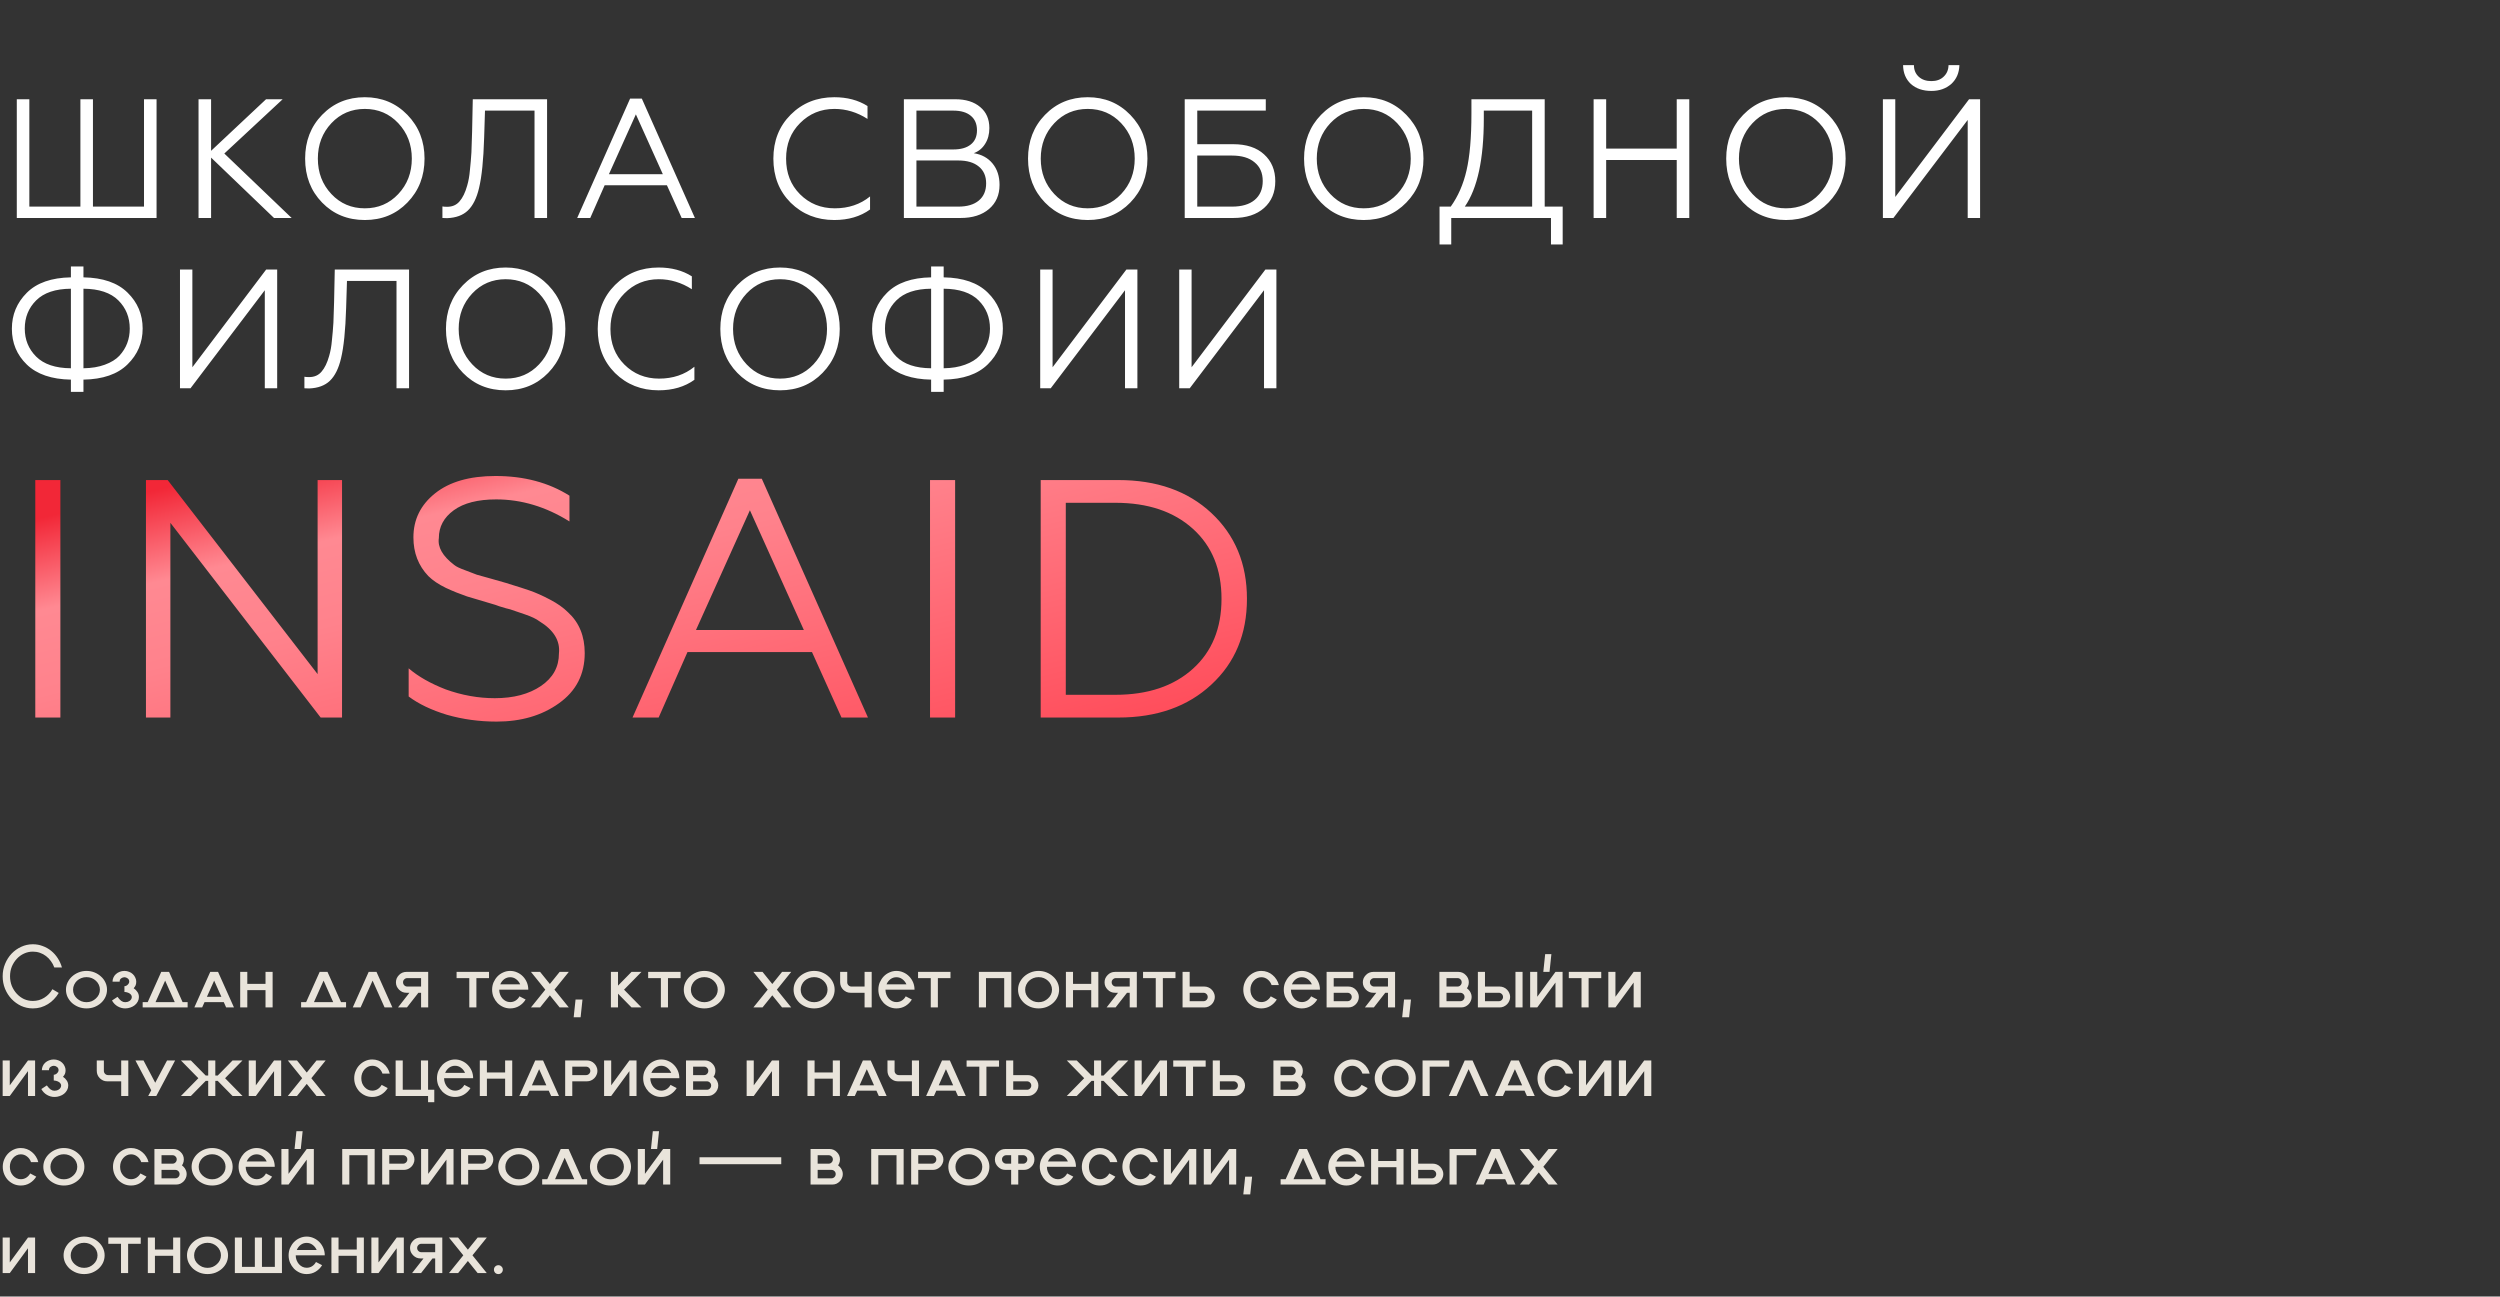
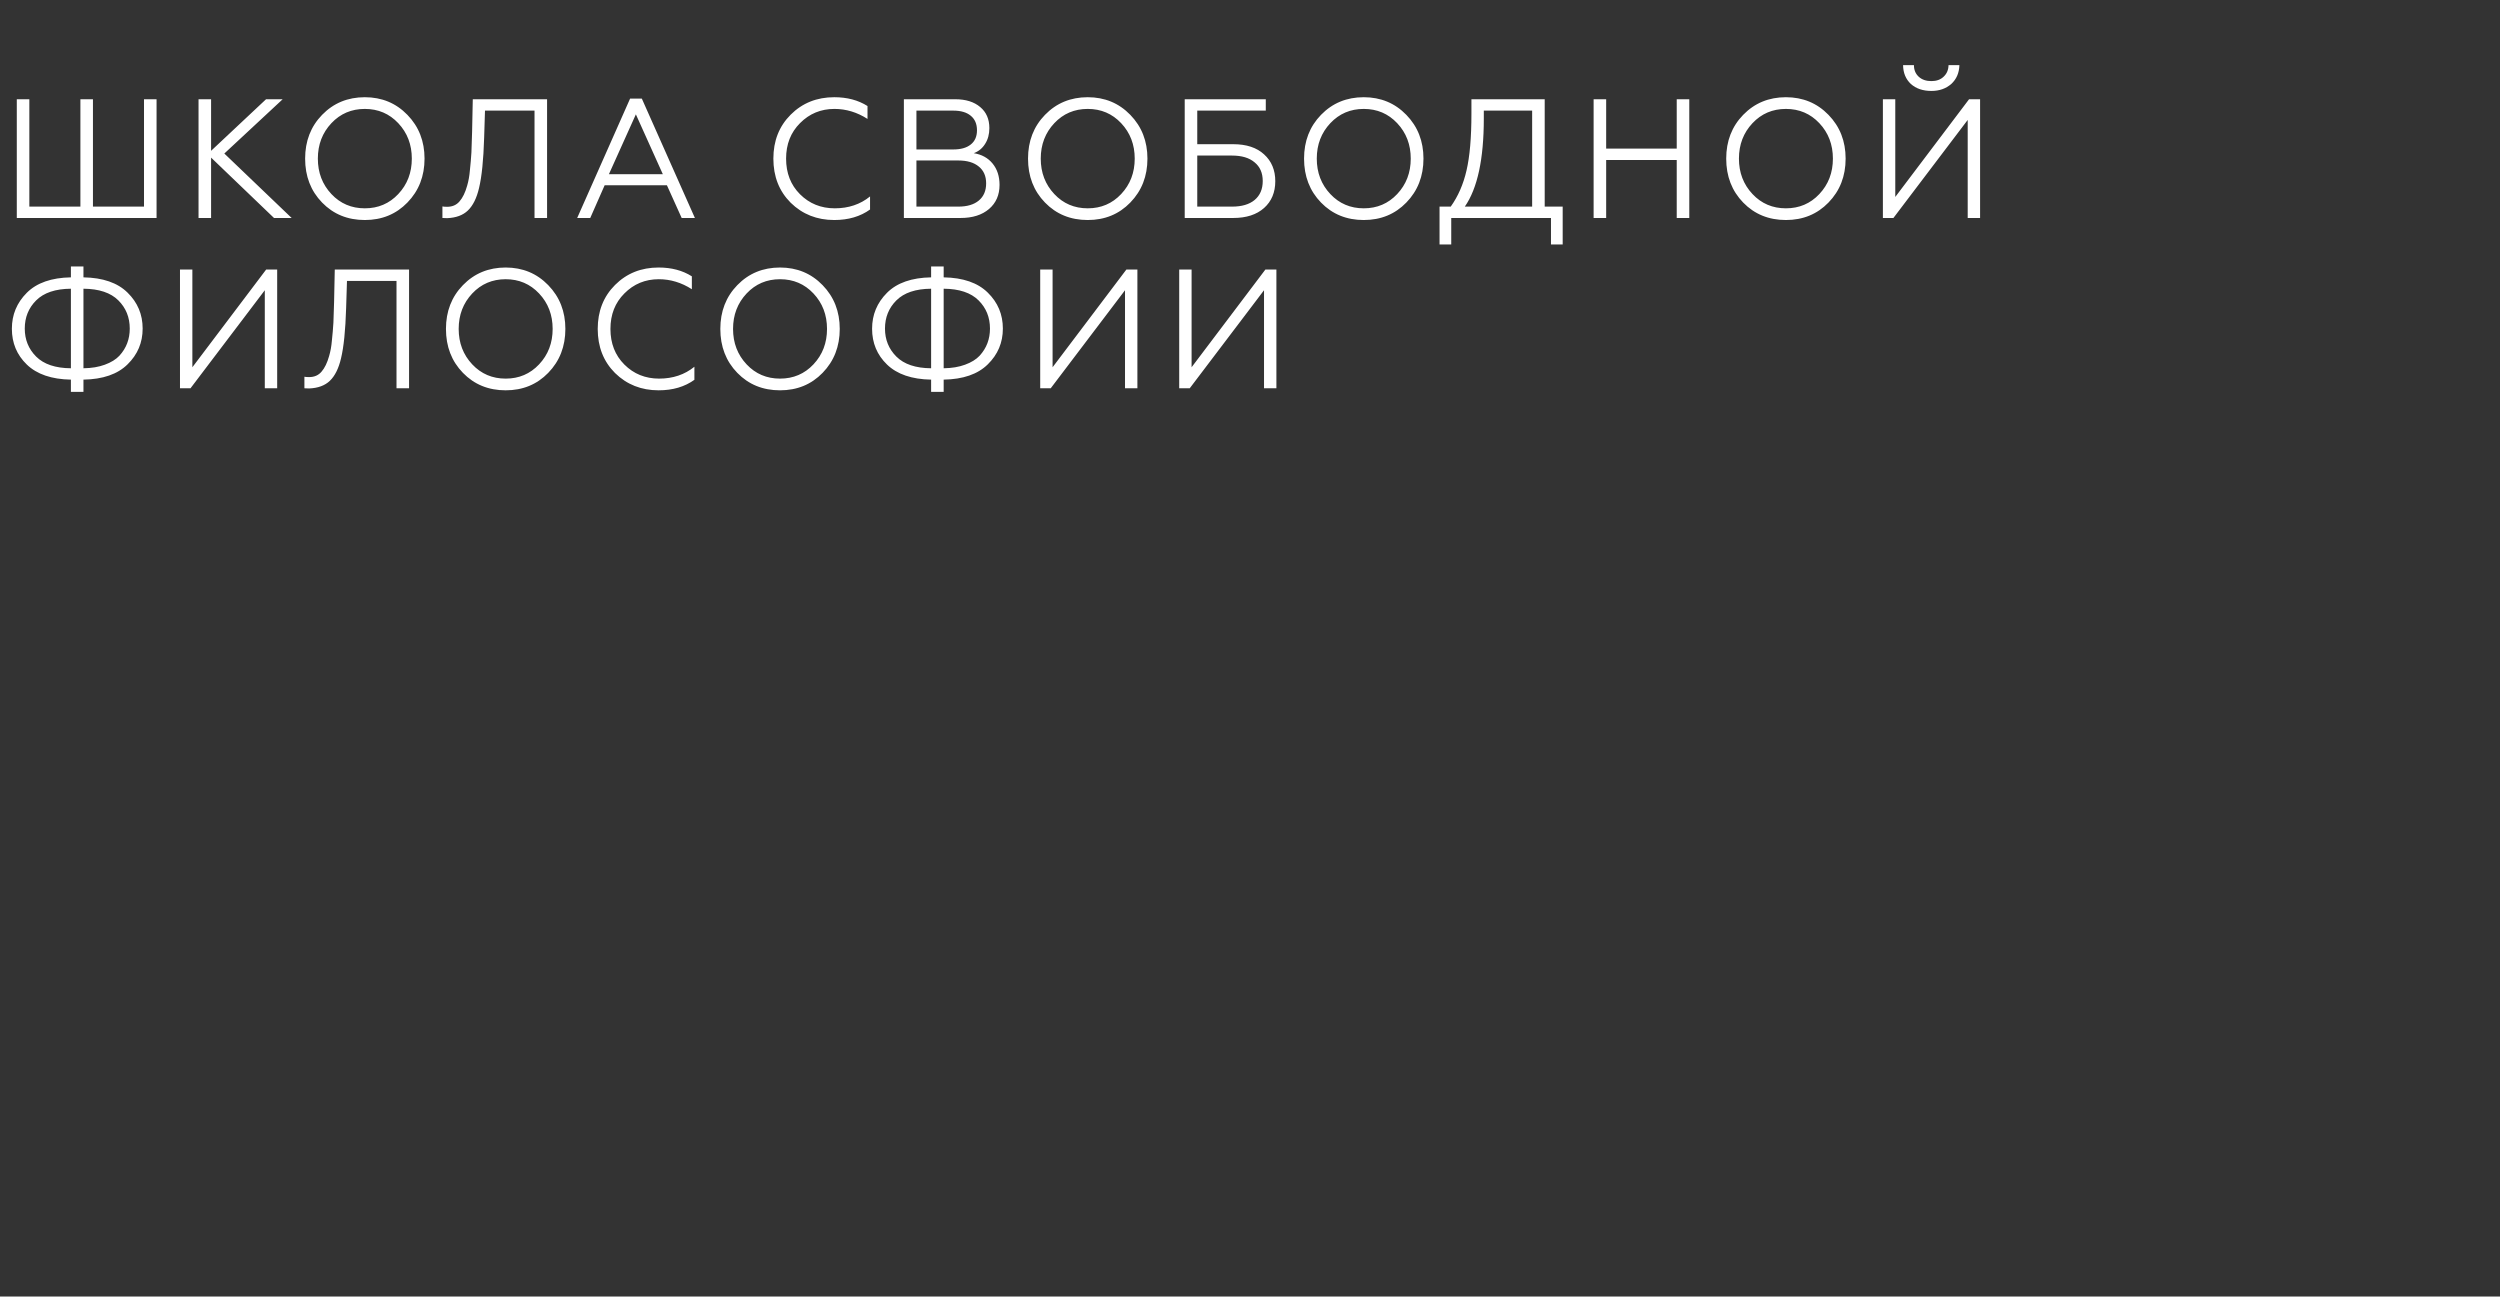
<svg xmlns="http://www.w3.org/2000/svg" width="1101" height="571" viewBox="0 0 1101 571" fill="none">
  <rect x="0" y="0" width="1101" height="571" fill="#333333" stroke="none" />
  <path d="M63.42 43.71H68.948V96H7.395V43.71H12.923V90.995H35.408V43.71H40.936V90.995H63.42V43.71ZM87.435 43.71H92.963V66.419L117.166 43.71H124.486L98.79 67.614L128.445 96H120.677L92.963 69.407V96H87.435V43.71ZM141.848 50.582C146.878 45.403 153.153 42.814 160.673 42.814C168.143 42.814 174.393 45.403 179.422 50.582C184.452 55.762 186.967 62.186 186.967 69.855C186.967 77.574 184.452 84.023 179.422 89.202C174.442 94.332 168.192 96.896 160.673 96.896C153.103 96.896 146.828 94.332 141.848 89.202C136.868 84.073 134.378 77.624 134.378 69.855C134.378 62.136 136.868 55.712 141.848 50.582ZM145.957 85.467C149.891 89.65 154.796 91.742 160.673 91.742C166.549 91.742 171.454 89.65 175.389 85.467C179.373 81.234 181.365 76.03 181.365 69.855C181.365 63.68 179.373 58.476 175.389 54.243C171.454 50.059 166.549 47.968 160.673 47.968C154.796 47.968 149.891 50.059 145.957 54.243C141.973 58.476 139.981 63.68 139.981 69.855C139.981 76.03 141.973 81.234 145.957 85.467ZM194.841 96V90.92C195.339 91.02 196.036 91.07 196.933 91.07C199.223 91.07 201.041 90.273 202.386 88.679C203.78 87.086 204.901 84.77 205.747 81.732C206.345 79.691 206.743 77.45 206.942 75.009C207.241 72.221 207.465 69.581 207.615 67.091C207.714 65.249 207.814 62.211 207.913 57.978L208.212 43.71H240.931V96H235.403V48.715H213.591L213.217 60.667C212.918 70.478 212.171 77.848 210.976 82.778C209.93 87.26 208.287 90.572 206.046 92.713C203.855 94.805 200.817 95.925 196.933 96.075C195.787 96.075 195.09 96.05 194.841 96ZM259.945 96H254.193L277.499 43.411H282.654L306.035 96H300.208L293.709 81.583H266.294L259.945 96ZM280.039 50.358L268.162 76.727H291.916L280.039 50.358ZM367.408 96.896C359.789 96.896 353.39 94.357 348.211 89.277C343.131 84.197 340.591 77.723 340.591 69.855C340.591 62.036 343.131 55.587 348.211 50.508C353.34 45.378 359.739 42.814 367.408 42.814C373.086 42.814 377.966 44.108 382.05 46.698V52.375C377.468 49.437 372.613 47.968 367.483 47.968C361.507 47.968 356.452 50.059 352.319 54.243C348.235 58.326 346.194 63.53 346.194 69.855C346.194 76.229 348.235 81.458 352.319 85.542C356.452 89.675 361.557 91.742 367.633 91.742C373.708 91.742 378.887 89.999 383.17 86.513V92.265C378.887 95.353 373.633 96.896 367.408 96.896ZM423.017 96H398.068V43.71H420.702C425.333 43.71 428.993 44.855 431.683 47.146C434.372 49.387 435.716 52.475 435.716 56.409C435.716 59.098 435.094 61.414 433.849 63.356C432.654 65.298 430.985 66.668 428.844 67.465C432.33 68.012 435.094 69.531 437.136 72.021C439.177 74.511 440.198 77.649 440.198 81.433C440.198 85.866 438.655 89.401 435.567 92.041C432.479 94.68 428.296 96 423.017 96ZM403.595 70.677V90.995H422.046C425.931 90.995 428.944 90.099 431.085 88.306C433.226 86.513 434.297 83.998 434.297 80.761C434.297 77.574 433.226 75.109 431.085 73.366C428.944 71.573 425.931 70.677 422.046 70.677H403.595ZM403.595 48.715V65.821H419.805C423.142 65.821 425.707 65.099 427.499 63.655C429.342 62.211 430.263 60.119 430.263 57.38C430.263 54.591 429.342 52.45 427.499 50.956C425.707 49.462 423.142 48.715 419.805 48.715H403.595ZM460.213 50.582C465.243 45.403 471.518 42.814 479.038 42.814C486.508 42.814 492.758 45.403 497.787 50.582C502.817 55.762 505.332 62.186 505.332 69.855C505.332 77.574 502.817 84.023 497.787 89.202C492.807 94.332 486.557 96.896 479.038 96.896C471.468 96.896 465.193 94.332 460.213 89.202C455.233 84.073 452.743 77.624 452.743 69.855C452.743 62.136 455.233 55.712 460.213 50.582ZM464.322 85.467C468.256 89.65 473.161 91.742 479.038 91.742C484.914 91.742 489.819 89.65 493.754 85.467C497.738 81.234 499.73 76.03 499.73 69.855C499.73 63.68 497.738 58.476 493.754 54.243C489.819 50.059 484.914 47.968 479.038 47.968C473.161 47.968 468.256 50.059 464.322 54.243C460.338 58.476 458.346 63.68 458.346 69.855C458.346 76.03 460.338 81.234 464.322 85.467ZM543.11 96H521.746V43.71H557.452V48.715H527.273V63.505H543.11C548.936 63.505 553.468 64.999 556.705 67.987C559.992 70.975 561.635 74.91 561.635 79.79C561.635 84.72 559.992 88.654 556.705 91.593C553.418 94.531 548.887 96 543.11 96ZM527.273 68.51V90.995H542.587C546.87 90.995 550.181 90.024 552.522 88.082C554.912 86.09 556.108 83.301 556.108 79.715C556.108 76.18 554.912 73.441 552.522 71.498C550.181 69.506 546.87 68.51 542.587 68.51H527.273ZM581.776 50.582C586.806 45.403 593.08 42.814 600.6 42.814C608.07 42.814 614.32 45.403 619.35 50.582C624.38 55.762 626.895 62.186 626.895 69.855C626.895 77.574 624.38 84.023 619.35 89.202C614.37 94.332 608.12 96.896 600.6 96.896C593.031 96.896 586.756 94.332 581.776 89.202C576.796 84.073 574.306 77.624 574.306 69.855C574.306 62.136 576.796 55.712 581.776 50.582ZM585.884 85.467C589.819 89.65 594.724 91.742 600.6 91.742C606.477 91.742 611.382 89.65 615.316 85.467C619.3 81.234 621.292 76.03 621.292 69.855C621.292 63.68 619.3 58.476 615.316 54.243C611.382 50.059 606.477 47.968 600.6 47.968C594.724 47.968 589.819 50.059 585.884 54.243C581.9 58.476 579.908 63.68 579.908 69.855C579.908 76.03 581.9 81.234 585.884 85.467ZM639.127 107.653H633.973V90.995H638.903C642.14 86.463 644.456 81.16 645.85 75.084C647.295 68.909 648.017 60.542 648.017 49.985V43.71H680.287V90.995H688.205V107.653H683.051V96H639.127V107.653ZM645.103 90.995H674.759V48.715H653.47V52.226C653.47 70.054 650.681 82.977 645.103 90.995ZM707.356 96H701.828V43.71H707.356V65.448H738.431V43.71H743.959V96H738.431V70.453H707.356V96ZM767.694 50.582C772.724 45.403 778.999 42.814 786.519 42.814C793.989 42.814 800.238 45.403 805.268 50.582C810.298 55.762 812.813 62.186 812.813 69.855C812.813 77.574 810.298 84.023 805.268 89.202C800.288 94.332 794.038 96.896 786.519 96.896C778.949 96.896 772.674 94.332 767.694 89.202C762.714 84.073 760.224 77.624 760.224 69.855C760.224 62.136 762.714 55.712 767.694 50.582ZM771.803 85.467C775.737 89.65 780.642 91.742 786.519 91.742C792.395 91.742 797.3 89.65 801.234 85.467C805.218 81.234 807.21 76.03 807.21 69.855C807.21 63.68 805.218 58.476 801.234 54.243C797.3 50.059 792.395 47.968 786.519 47.968C780.642 47.968 775.737 50.059 771.803 54.243C767.819 58.476 765.827 63.68 765.827 69.855C765.827 76.03 767.819 81.234 771.803 85.467ZM833.858 96H829.227V43.71H834.68V86.737L867.174 43.71H872.03V96H866.577V52.823L833.858 96ZM850.591 40.05C846.856 40.05 843.843 39.029 841.552 36.987C839.311 34.895 838.166 32.132 838.116 28.695H842.897C842.897 30.787 843.594 32.48 844.988 33.775C846.383 35.07 848.25 35.717 850.591 35.717C852.832 35.717 854.625 35.07 855.969 33.775C857.364 32.48 858.086 30.787 858.135 28.695H862.916C862.817 32.132 861.621 34.895 859.331 36.987C856.99 39.029 854.077 40.05 850.591 40.05ZM36.752 172.569H31.225V167.19C22.709 167.041 16.235 164.825 11.803 160.542C7.42 156.309 5.229 151.055 5.229 144.78C5.229 138.605 7.42 133.326 11.803 128.944C16.185 124.562 22.659 122.296 31.225 122.146V117.365H36.752V122.146C45.318 122.296 51.792 124.537 56.174 128.869C60.607 133.202 62.823 138.481 62.823 144.706C62.823 150.881 60.607 156.135 56.174 160.467C51.792 164.8 45.318 167.041 36.752 167.19V172.569ZM31.225 162.185V127.151C24.402 127.201 19.297 128.919 15.911 132.305C12.575 135.642 10.906 139.775 10.906 144.706C10.906 149.586 12.575 153.695 15.911 157.031C19.297 160.418 24.402 162.136 31.225 162.185ZM36.752 127.151V162.185C40.338 162.136 43.475 161.613 46.165 160.617C48.904 159.621 51.045 158.301 52.589 156.658C54.133 154.964 55.278 153.122 56.025 151.13C56.772 149.138 57.145 146.996 57.145 144.706C57.145 139.775 55.477 135.642 52.141 132.305C48.754 128.919 43.625 127.201 36.752 127.151ZM83.896 171H79.265V118.71H84.718V161.737L117.212 118.71H122.068V171H116.615V127.823L83.896 171ZM134.06 171V165.92C134.558 166.02 135.255 166.07 136.151 166.07C138.442 166.07 140.26 165.273 141.604 163.679C142.999 162.086 144.119 159.77 144.966 156.732C145.563 154.69 145.962 152.449 146.161 150.009C146.46 147.22 146.684 144.581 146.833 142.091C146.933 140.248 147.033 137.211 147.132 132.978L147.431 118.71H180.15V171H174.622V123.715H152.809L152.436 135.667C152.137 145.477 151.39 152.848 150.195 157.778C149.149 162.26 147.506 165.572 145.265 167.713C143.073 169.805 140.036 170.925 136.151 171.075C135.006 171.075 134.309 171.05 134.06 171ZM203.87 125.582C208.9 120.403 215.174 117.814 222.694 117.814C230.164 117.814 236.414 120.403 241.444 125.582C246.474 130.762 248.989 137.186 248.989 144.855C248.989 152.574 246.474 159.023 241.444 164.202C236.464 169.332 230.214 171.896 222.694 171.896C215.125 171.896 208.85 169.332 203.87 164.202C198.89 159.073 196.4 152.624 196.4 144.855C196.4 137.136 198.89 130.712 203.87 125.582ZM207.978 160.467C211.912 164.651 216.818 166.742 222.694 166.742C228.571 166.742 233.476 164.651 237.41 160.467C241.394 156.234 243.386 151.03 243.386 144.855C243.386 138.68 241.394 133.476 237.41 129.243C233.476 125.06 228.571 122.968 222.694 122.968C216.818 122.968 211.912 125.06 207.978 129.243C203.994 133.476 202.002 138.68 202.002 144.855C202.002 151.03 203.994 156.234 207.978 160.467ZM290.053 171.896C282.434 171.896 276.034 169.357 270.855 164.277C265.776 159.197 263.236 152.723 263.236 144.855C263.236 137.036 265.776 130.587 270.855 125.508C275.985 120.378 282.384 117.814 290.053 117.814C295.73 117.814 300.611 119.108 304.694 121.698V127.375C300.113 124.437 295.257 122.968 290.128 122.968C284.152 122.968 279.097 125.06 274.964 129.243C270.88 133.326 268.838 138.53 268.838 144.855C268.838 151.229 270.88 156.458 274.964 160.542C279.097 164.675 284.202 166.742 290.277 166.742C296.353 166.742 301.532 164.999 305.815 161.513V167.265C301.532 170.353 296.278 171.896 290.053 171.896ZM324.703 125.582C329.733 120.403 336.007 117.814 343.527 117.814C350.997 117.814 357.247 120.403 362.277 125.582C367.307 130.762 369.822 137.186 369.822 144.855C369.822 152.574 367.307 159.023 362.277 164.202C357.297 169.332 351.047 171.896 343.527 171.896C335.958 171.896 329.683 169.332 324.703 164.202C319.723 159.073 317.233 152.624 317.233 144.855C317.233 137.136 319.723 130.712 324.703 125.582ZM328.811 160.467C332.745 164.651 337.651 166.742 343.527 166.742C349.404 166.742 354.309 164.651 358.243 160.467C362.227 156.234 364.219 151.03 364.219 144.855C364.219 138.68 362.227 133.476 358.243 129.243C354.309 125.06 349.404 122.968 343.527 122.968C337.651 122.968 332.745 125.06 328.811 129.243C324.827 133.476 322.835 138.68 322.835 144.855C322.835 151.03 324.827 156.234 328.811 160.467ZM415.592 172.569H410.064V167.19C401.549 167.041 395.075 164.825 390.642 160.542C386.26 156.309 384.069 151.055 384.069 144.78C384.069 138.605 386.26 133.326 390.642 128.944C395.025 124.562 401.499 122.296 410.064 122.146V117.365H415.592V122.146C424.158 122.296 430.632 124.537 435.014 128.869C439.446 133.202 441.663 138.481 441.663 144.706C441.663 150.881 439.446 156.135 435.014 160.467C430.632 164.8 424.158 167.041 415.592 167.19V172.569ZM410.064 162.185V127.151C403.242 127.201 398.137 128.919 394.751 132.305C391.414 135.642 389.746 139.775 389.746 144.706C389.746 149.586 391.414 153.695 394.751 157.031C398.137 160.418 403.242 162.136 410.064 162.185ZM415.592 127.151V162.185C419.178 162.136 422.315 161.613 425.004 160.617C427.743 159.621 429.885 158.301 431.429 156.658C432.972 154.964 434.118 153.122 434.865 151.13C435.612 149.138 435.985 146.996 435.985 144.706C435.985 139.775 434.317 135.642 430.98 132.305C427.594 128.919 422.465 127.201 415.592 127.151ZM462.736 171H458.105V118.71H463.558V161.737L496.052 118.71H500.908V171H495.455V127.823L462.736 171ZM523.955 171H519.324V118.71H524.777V161.737L557.271 118.71H562.127V171H556.674V127.823L523.955 171Z" fill="white" />
-   <path d="M26.593 316H15.538V211.42H26.593V316ZM75.036 316H64.279V211.42H73.841L139.876 296.877V211.42H150.633V316H141.22L75.036 230.244V316ZM218.668 317.793C211.098 317.793 203.828 316.797 196.856 314.805C189.983 312.713 184.356 310.024 179.973 306.737V294.337C184.157 297.923 189.585 301.01 196.258 303.6C203.429 306.189 210.65 307.484 217.921 307.484C226.188 307.484 232.961 305.691 238.239 302.106C243.518 298.52 246.158 293.739 246.158 287.763C246.755 282.186 243.867 277.455 237.492 273.57C236.198 272.574 234.106 271.578 231.218 270.582L224.644 268.341C224.345 268.242 223.748 268.092 222.851 267.893C221.955 267.594 220.959 267.296 219.863 266.997C218.867 266.598 217.821 266.25 216.726 265.951C210.551 264.158 206.865 263.063 205.67 262.664C202.483 261.569 199.395 260.324 196.407 258.929C193.121 257.336 190.531 255.593 188.639 253.7C184.256 249.119 182.065 243.441 182.065 236.669C182.065 228.8 185.252 222.326 191.627 217.247C198.001 212.167 206.865 209.627 218.22 209.627C230.769 209.627 241.626 212.516 250.789 218.292V229.647C240.431 223.173 229.674 219.936 218.519 219.936C210.451 219.936 204.226 221.529 199.844 224.717C195.461 227.904 193.27 231.987 193.27 236.967C192.672 240.951 194.913 244.886 199.993 248.77C200.79 249.467 202.433 250.264 204.923 251.16L210.003 253.103L216.427 254.895L222.702 256.688C228.18 258.381 231.616 259.477 233.01 259.975C235.899 260.971 238.937 262.316 242.124 264.009C245.411 265.702 248.1 267.594 250.191 269.686C255.072 274.168 257.512 280.144 257.512 287.614C257.512 296.976 253.727 304.347 246.158 309.725C238.688 315.104 229.524 317.793 218.668 317.793ZM290.071 316H278.567L325.18 210.822H335.488L382.25 316H370.597L357.599 287.166H302.77L290.071 316ZM330.259 224.717L306.505 277.455H354.014L330.259 224.717ZM420.636 316H409.58V211.42H420.636V316ZM492.534 316H458.322V211.42H492.534C509.466 211.42 523.112 216.251 533.47 225.912C543.928 235.673 549.157 248.272 549.157 263.71C549.157 279.248 543.928 291.847 533.47 301.508C523.112 311.169 509.466 316 492.534 316ZM469.377 221.43V305.99H491.19C505.532 305.99 516.936 302.156 525.402 294.486C533.769 286.917 537.952 276.658 537.952 263.71C537.952 250.762 533.769 240.503 525.402 232.934C516.936 225.264 505.532 221.43 491.19 221.43H469.377Z" fill="url(#paint0_linear_1_68217)" />
-   <path d="M14.479 444.103C12.652 444.103 10.931 443.738 9.313 443.007C7.722 442.251 6.313 441.233 5.087 439.955C3.887 438.677 2.935 437.19 2.23 435.494C1.526 433.772 1.174 431.933 1.174 429.977C1.174 428.02 1.526 426.194 2.23 424.498C2.935 422.776 3.887 421.276 5.087 419.998C6.313 418.72 7.722 417.715 9.313 416.985C10.931 416.228 12.652 415.85 14.479 415.85C15.992 415.85 17.426 416.111 18.783 416.633C20.166 417.129 21.418 417.833 22.54 418.746C23.661 419.659 24.626 420.742 25.435 421.994C26.244 423.246 26.857 424.603 27.274 426.063H23.909C23.544 425.046 23.048 424.12 22.422 423.285C21.822 422.424 21.105 421.681 20.27 421.055C19.461 420.429 18.561 419.946 17.57 419.607C16.605 419.268 15.574 419.098 14.479 419.098C13.096 419.098 11.791 419.385 10.565 419.959C9.365 420.507 8.309 421.276 7.396 422.268C6.483 423.259 5.752 424.407 5.204 425.711C4.683 427.016 4.422 428.424 4.422 429.937C4.422 431.45 4.683 432.872 5.204 434.203C5.752 435.507 6.483 436.655 7.396 437.646C8.309 438.638 9.365 439.42 10.565 439.994C11.791 440.542 13.096 440.816 14.479 440.816C16.305 440.816 17.974 440.346 19.487 439.407C21 438.468 22.2 437.216 23.087 435.651L25.866 437.294C25.266 438.311 24.561 439.238 23.753 440.072C22.97 440.907 22.083 441.625 21.092 442.225C20.126 442.825 19.083 443.294 17.961 443.633C16.839 443.946 15.678 444.103 14.479 444.103ZM29.051 435.846C29.051 434.724 29.286 433.668 29.756 432.677C30.251 431.659 30.903 430.785 31.712 430.055C32.547 429.298 33.512 428.698 34.608 428.255C35.703 427.811 36.864 427.59 38.09 427.59C39.343 427.59 40.517 427.811 41.612 428.255C42.708 428.698 43.66 429.298 44.469 430.055C45.303 430.785 45.956 431.659 46.425 432.677C46.895 433.668 47.13 434.724 47.13 435.846C47.13 436.994 46.895 438.077 46.425 439.094C45.956 440.085 45.303 440.959 44.469 441.716C43.66 442.446 42.708 443.033 41.612 443.477C40.517 443.894 39.343 444.103 38.09 444.103C36.864 444.103 35.703 443.894 34.608 443.477C33.512 443.033 32.547 442.446 31.712 441.716C30.903 440.959 30.251 440.085 29.756 439.094C29.286 438.077 29.051 436.994 29.051 435.846ZM32.182 435.846C32.182 436.629 32.325 437.346 32.612 437.998C32.925 438.651 33.355 439.224 33.903 439.72C34.451 440.216 35.077 440.62 35.782 440.933C36.512 441.22 37.282 441.364 38.09 441.364C38.925 441.364 39.695 441.22 40.399 440.933C41.103 440.62 41.717 440.216 42.238 439.72C42.786 439.224 43.217 438.651 43.53 437.998C43.843 437.32 43.999 436.603 43.999 435.846C43.999 435.09 43.843 434.372 43.53 433.694C43.217 433.016 42.786 432.429 42.238 431.933C41.717 431.437 41.103 431.046 40.399 430.759C39.695 430.472 38.925 430.329 38.09 430.329C37.282 430.329 36.512 430.472 35.782 430.759C35.077 431.046 34.451 431.437 33.903 431.933C33.382 432.429 32.964 433.016 32.651 433.694C32.338 434.372 32.182 435.09 32.182 435.846ZM54.8 436.864V434.32C55.035 434.32 55.27 434.268 55.505 434.164C55.765 434.059 55.987 433.916 56.17 433.733C56.379 433.55 56.548 433.342 56.678 433.107C56.835 432.872 56.913 432.611 56.913 432.324C56.913 431.672 56.678 431.19 56.209 430.877C55.765 430.537 55.296 430.368 54.8 430.368C54.305 430.368 53.822 430.537 53.352 430.877C52.909 431.19 52.687 431.672 52.687 432.324H49.557C49.557 431.698 49.687 431.098 49.948 430.524C50.209 429.924 50.574 429.416 51.044 428.998C51.539 428.555 52.1 428.216 52.726 427.981C53.379 427.72 54.07 427.59 54.8 427.59C55.531 427.59 56.209 427.72 56.835 427.981C57.487 428.216 58.035 428.555 58.478 428.998C58.948 429.416 59.313 429.924 59.574 430.524C59.861 431.098 60.005 431.698 60.005 432.324C60.005 432.95 59.913 433.485 59.731 433.929C59.548 434.346 59.261 434.777 58.87 435.22C59.548 435.664 60.096 436.211 60.513 436.864C60.957 437.49 61.179 438.233 61.179 439.094C61.179 439.798 61.009 440.464 60.67 441.09C60.331 441.716 59.887 442.251 59.339 442.694C58.792 443.138 58.152 443.477 57.422 443.711C56.691 443.972 55.935 444.103 55.152 444.103C53.978 444.103 52.87 443.803 51.826 443.203C50.783 442.603 49.948 441.742 49.322 440.62L51.748 439.016C52.061 439.407 52.348 439.759 52.609 440.072C52.896 440.359 53.17 440.607 53.431 440.816C53.718 440.998 54.005 441.142 54.291 441.246C54.578 441.325 54.865 441.364 55.152 441.364C55.439 441.364 55.752 441.325 56.092 441.246C56.431 441.142 56.744 440.998 57.031 440.816C57.318 440.633 57.552 440.398 57.735 440.111C57.944 439.798 58.048 439.459 58.048 439.094C58.048 438.729 57.944 438.416 57.735 438.155C57.552 437.868 57.292 437.633 56.952 437.451C56.639 437.268 56.287 437.124 55.896 437.02C55.505 436.916 55.139 436.864 54.8 436.864ZM64.005 443.672L71.009 428.02H74.453L67.448 443.672H64.005ZM62.831 443.672V441.325H82.631V443.672H62.831ZM81.457 443.672H78.013L71.009 428.02H74.453L81.457 443.672ZM85.585 443.672L92.59 428.02H96.033L89.029 443.672H85.585ZM88.598 441.325V438.977H100.025V441.325H88.598ZM103.038 443.672H99.594L92.59 428.02H96.033L103.038 443.672ZM105.781 443.672V428.02H108.911V443.672H105.781ZM116.933 443.672V428.02H120.063V443.672H116.933ZM108.911 436.042V433.303H116.933V436.042H108.911ZM133.78 443.672L140.784 428.02H144.228L137.224 443.672H133.78ZM132.606 443.672V441.325H152.406V443.672H132.606ZM151.232 443.672H147.789L140.784 428.02H144.228L151.232 443.672ZM155.361 443.672L162.365 428.02H165.809L158.804 443.672H155.361ZM172.813 443.672H169.37L162.365 428.02H165.809L172.813 443.672ZM188.38 434.477V437.216H178.989C178.337 437.216 177.737 437.098 177.189 436.864C176.641 436.603 176.158 436.264 175.741 435.846C175.324 435.429 174.984 434.946 174.724 434.398C174.489 433.85 174.371 433.25 174.371 432.598C174.371 431.972 174.489 431.385 174.724 430.837C174.984 430.29 175.324 429.807 175.741 429.39C176.158 428.946 176.641 428.607 177.189 428.372C177.737 428.137 178.337 428.02 178.989 428.02H188.38V430.759H179.38C178.858 430.759 178.415 430.942 178.05 431.307C177.684 431.646 177.502 432.077 177.502 432.598C177.502 433.12 177.684 433.564 178.05 433.929C178.415 434.294 178.858 434.477 179.38 434.477H188.38ZM188.576 428.02V443.672H185.445V428.02H188.576ZM175.271 443.672L180.554 436.903H184.506L179.224 443.672H175.271ZM201.081 430.759V428.02H215.364V430.759H209.808V443.672H206.677V430.759H201.081ZM224.673 444.103C223.603 444.103 222.586 443.894 221.621 443.477C220.655 443.033 219.807 442.446 219.077 441.716C218.373 440.959 217.799 440.085 217.355 439.094C216.938 438.077 216.729 436.994 216.729 435.846C216.729 434.698 216.938 433.629 217.355 432.637C217.799 431.646 218.373 430.772 219.077 430.016C219.807 429.259 220.655 428.672 221.621 428.255C222.586 427.811 223.603 427.59 224.673 427.59C225.768 427.59 226.799 427.811 227.764 428.255C228.729 428.672 229.577 429.259 230.308 430.016C231.038 430.772 231.612 431.646 232.029 432.637C232.447 433.629 232.655 434.698 232.655 435.846H219.86C219.86 436.603 219.99 437.32 220.251 437.998C220.512 438.651 220.851 439.224 221.268 439.72C221.712 440.216 222.221 440.607 222.794 440.894C223.394 441.181 224.021 441.325 224.673 441.325C225.56 441.325 226.355 441.103 227.06 440.659C227.79 440.19 228.364 439.564 228.782 438.781L231.482 440.19C230.777 441.364 229.825 442.316 228.625 443.046C227.451 443.751 226.134 444.103 224.673 444.103ZM220.329 433.498H229.095C228.677 432.559 228.077 431.803 227.295 431.229C226.538 430.655 225.664 430.368 224.673 430.368C223.708 430.368 222.834 430.655 222.051 431.229C221.294 431.803 220.721 432.559 220.329 433.498ZM233.829 428.02H237.86L250.499 443.672H246.468L233.829 428.02ZM250.499 428.02L237.86 443.672H233.829L246.468 428.02H250.499ZM252.649 448.016L253.47 440.19H256.523L255.701 448.016H252.649ZM269.041 443.672V428.02H272.171V443.672H269.041ZM278.119 443.672L271.584 437.02V434.672L278.119 428.02H282.502L274.832 435.846L282.502 443.672H278.119ZM285.453 430.759V428.02H299.736V430.759H294.179V443.672H291.049V430.759H285.453ZM301.14 435.846C301.14 434.724 301.375 433.668 301.844 432.677C302.34 431.659 302.992 430.785 303.801 430.055C304.636 429.298 305.601 428.698 306.697 428.255C307.792 427.811 308.953 427.59 310.179 427.59C311.431 427.59 312.605 427.811 313.701 428.255C314.797 428.698 315.749 429.298 316.558 430.055C317.392 430.785 318.045 431.659 318.514 432.677C318.984 433.668 319.218 434.724 319.218 435.846C319.218 436.994 318.984 438.077 318.514 439.094C318.045 440.085 317.392 440.959 316.558 441.716C315.749 442.446 314.797 443.033 313.701 443.477C312.605 443.894 311.431 444.103 310.179 444.103C308.953 444.103 307.792 443.894 306.697 443.477C305.601 443.033 304.636 442.446 303.801 441.716C302.992 440.959 302.34 440.085 301.844 439.094C301.375 438.077 301.14 436.994 301.14 435.846ZM304.27 435.846C304.27 436.629 304.414 437.346 304.701 437.998C305.014 438.651 305.444 439.224 305.992 439.72C306.54 440.216 307.166 440.62 307.87 440.933C308.601 441.22 309.37 441.364 310.179 441.364C311.014 441.364 311.784 441.22 312.488 440.933C313.192 440.62 313.805 440.216 314.327 439.72C314.875 439.224 315.305 438.651 315.618 437.998C315.931 437.32 316.088 436.603 316.088 435.846C316.088 435.09 315.931 434.372 315.618 433.694C315.305 433.016 314.875 432.429 314.327 431.933C313.805 431.437 313.192 431.046 312.488 430.759C311.784 430.472 311.014 430.329 310.179 430.329C309.37 430.329 308.601 430.472 307.87 430.759C307.166 431.046 306.54 431.437 305.992 431.933C305.47 432.429 305.053 433.016 304.74 433.694C304.427 434.372 304.27 435.09 304.27 435.846ZM331.785 428.02H335.816L348.455 443.672H344.424L331.785 428.02ZM348.455 428.02L335.816 443.672H331.785L344.424 428.02H348.455ZM349.497 435.846C349.497 434.724 349.732 433.668 350.202 432.677C350.697 431.659 351.349 430.785 352.158 430.055C352.993 429.298 353.958 428.698 355.054 428.255C356.15 427.811 357.31 427.59 358.537 427.59C359.789 427.59 360.963 427.811 362.058 428.255C363.154 428.698 364.106 429.298 364.915 430.055C365.75 430.785 366.402 431.659 366.871 432.677C367.341 433.668 367.576 434.724 367.576 435.846C367.576 436.994 367.341 438.077 366.871 439.094C366.402 440.085 365.75 440.959 364.915 441.716C364.106 442.446 363.154 443.033 362.058 443.477C360.963 443.894 359.789 444.103 358.537 444.103C357.31 444.103 356.15 443.894 355.054 443.477C353.958 443.033 352.993 442.446 352.158 441.716C351.349 440.959 350.697 440.085 350.202 439.094C349.732 438.077 349.497 436.994 349.497 435.846ZM352.628 435.846C352.628 436.629 352.771 437.346 353.058 437.998C353.371 438.651 353.802 439.224 354.35 439.72C354.897 440.216 355.523 440.62 356.228 440.933C356.958 441.22 357.728 441.364 358.537 441.364C359.371 441.364 360.141 441.22 360.845 440.933C361.55 440.62 362.163 440.216 362.684 439.72C363.232 439.224 363.663 438.651 363.976 437.998C364.289 437.32 364.445 436.603 364.445 435.846C364.445 435.09 364.289 434.372 363.976 433.694C363.663 433.016 363.232 432.429 362.684 431.933C362.163 431.437 361.55 431.046 360.845 430.759C360.141 430.472 359.371 430.329 358.537 430.329C357.728 430.329 356.958 430.472 356.228 430.759C355.523 431.046 354.897 431.437 354.35 431.933C353.828 432.429 353.41 433.016 353.097 433.694C352.784 434.372 352.628 435.09 352.628 435.846ZM383.889 428.02V443.672H380.758V437.216H374.576C373.95 437.216 373.363 437.098 372.815 436.864C372.267 436.603 371.771 436.264 371.328 435.846C370.91 435.429 370.584 434.946 370.35 434.398C370.115 433.85 369.997 433.25 369.997 432.598V428.02H373.128V432.598C373.128 433.12 373.31 433.564 373.676 433.929C374.041 434.294 374.484 434.477 375.006 434.477H380.758V428.02H383.889ZM394.773 444.103C393.704 444.103 392.686 443.894 391.721 443.477C390.756 443.033 389.908 442.446 389.178 441.716C388.473 440.959 387.899 440.085 387.456 439.094C387.038 438.077 386.83 436.994 386.83 435.846C386.83 434.698 387.038 433.629 387.456 432.637C387.899 431.646 388.473 430.772 389.178 430.016C389.908 429.259 390.756 428.672 391.721 428.255C392.686 427.811 393.704 427.59 394.773 427.59C395.869 427.59 396.899 427.811 397.865 428.255C398.83 428.672 399.678 429.259 400.408 430.016C401.139 430.772 401.713 431.646 402.13 432.637C402.547 433.629 402.756 434.698 402.756 435.846H389.96C389.96 436.603 390.091 437.32 390.352 437.998C390.612 438.651 390.952 439.224 391.369 439.72C391.812 440.216 392.321 440.607 392.895 440.894C393.495 441.181 394.121 441.325 394.773 441.325C395.66 441.325 396.456 441.103 397.16 440.659C397.891 440.19 398.465 439.564 398.882 438.781L401.582 440.19C400.878 441.364 399.926 442.316 398.726 443.046C397.552 443.751 396.234 444.103 394.773 444.103ZM390.43 433.498H399.195C398.778 432.559 398.178 431.803 397.395 431.229C396.639 430.655 395.765 430.368 394.773 430.368C393.808 430.368 392.934 430.655 392.152 431.229C391.395 431.803 390.821 432.559 390.43 433.498ZM404.312 430.759V428.02H418.595V430.759H413.038V443.672H409.908V430.759H404.312ZM431.098 443.672V428.02H434.229V443.672H431.098ZM442.251 443.672V428.02H445.381V443.672H442.251ZM434.229 430.759V428.02H442.251V430.759H434.229ZM448.352 435.846C448.352 434.724 448.587 433.668 449.056 432.677C449.552 431.659 450.204 430.785 451.013 430.055C451.848 429.298 452.813 428.698 453.909 428.255C455.004 427.811 456.165 427.59 457.391 427.59C458.643 427.59 459.817 427.811 460.913 428.255C462.009 428.698 462.961 429.298 463.77 430.055C464.604 430.785 465.257 431.659 465.726 432.677C466.196 433.668 466.43 434.724 466.43 435.846C466.43 436.994 466.196 438.077 465.726 439.094C465.257 440.085 464.604 440.959 463.77 441.716C462.961 442.446 462.009 443.033 460.913 443.477C459.817 443.894 458.643 444.103 457.391 444.103C456.165 444.103 455.004 443.894 453.909 443.477C452.813 443.033 451.848 442.446 451.013 441.716C450.204 440.959 449.552 440.085 449.056 439.094C448.587 438.077 448.352 436.994 448.352 435.846ZM451.482 435.846C451.482 436.629 451.626 437.346 451.913 437.998C452.226 438.651 452.656 439.224 453.204 439.72C453.752 440.216 454.378 440.62 455.082 440.933C455.813 441.22 456.582 441.364 457.391 441.364C458.226 441.364 458.996 441.22 459.7 440.933C460.404 440.62 461.017 440.216 461.539 439.72C462.087 439.224 462.517 438.651 462.83 437.998C463.143 437.32 463.3 436.603 463.3 435.846C463.3 435.09 463.143 434.372 462.83 433.694C462.517 433.016 462.087 432.429 461.539 431.933C461.017 431.437 460.404 431.046 459.7 430.759C458.996 430.472 458.226 430.329 457.391 430.329C456.582 430.329 455.813 430.472 455.082 430.759C454.378 431.046 453.752 431.437 453.204 431.933C452.682 432.429 452.265 433.016 451.952 433.694C451.639 434.372 451.482 435.09 451.482 435.846ZM469.425 443.672V428.02H472.556V443.672H469.425ZM480.578 443.672V428.02H483.708V443.672H480.578ZM472.556 436.042V433.303H480.578V436.042H472.556ZM500.458 434.477V437.216H491.066C490.414 437.216 489.814 437.098 489.266 436.864C488.718 436.603 488.236 436.264 487.818 435.846C487.401 435.429 487.062 434.946 486.801 434.398C486.566 433.85 486.449 433.25 486.449 432.598C486.449 431.972 486.566 431.385 486.801 430.837C487.062 430.29 487.401 429.807 487.818 429.39C488.236 428.946 488.718 428.607 489.266 428.372C489.814 428.137 490.414 428.02 491.066 428.02H500.458V430.759H491.458C490.936 430.759 490.492 430.942 490.127 431.307C489.762 431.646 489.579 432.077 489.579 432.598C489.579 433.12 489.762 433.564 490.127 433.929C490.492 434.294 490.936 434.477 491.458 434.477H500.458ZM500.653 428.02V443.672H497.523V428.02H500.653ZM487.349 443.672L492.631 436.903H496.584L491.301 443.672H487.349ZM503.396 430.759V428.02H517.679V430.759H512.122V443.672H508.992V430.759H503.396ZM520.997 437.216V434.477H530.389C531.015 434.477 531.602 434.594 532.149 434.829C532.723 435.064 533.219 435.403 533.636 435.846C534.054 436.264 534.38 436.746 534.615 437.294C534.876 437.842 535.006 438.429 535.006 439.055C535.006 439.707 534.876 440.307 534.615 440.855C534.38 441.403 534.054 441.885 533.636 442.303C533.219 442.72 532.723 443.059 532.149 443.32C531.602 443.555 531.015 443.672 530.389 443.672H520.997V440.933H529.997C530.519 440.933 530.963 440.751 531.328 440.385C531.693 440.02 531.876 439.59 531.876 439.094C531.876 438.546 531.693 438.103 531.328 437.764C530.963 437.398 530.519 437.216 529.997 437.216H520.997ZM520.801 443.672V428.02H523.932V443.672H520.801ZM555.494 444.103C554.399 444.103 553.368 443.894 552.403 443.477C551.438 443.033 550.59 442.446 549.859 441.716C549.155 440.959 548.594 440.085 548.177 439.094C547.759 438.077 547.551 436.994 547.551 435.846C547.551 434.724 547.759 433.668 548.177 432.677C548.594 431.659 549.155 430.785 549.859 430.055C550.59 429.298 551.438 428.698 552.403 428.255C553.368 427.811 554.399 427.59 555.494 427.59C556.433 427.59 557.32 427.746 558.155 428.059C559.016 428.372 559.773 428.816 560.425 429.39C561.103 429.937 561.677 430.59 562.146 431.346C562.642 432.103 562.994 432.924 563.203 433.811H559.994C559.655 432.794 559.081 431.972 558.272 431.346C557.464 430.694 556.538 430.368 555.494 430.368C554.816 430.368 554.19 430.511 553.616 430.798C553.042 431.085 552.533 431.477 552.09 431.972C551.646 432.468 551.294 433.055 551.033 433.733C550.798 434.385 550.681 435.09 550.681 435.846C550.681 436.603 550.798 437.32 551.033 437.998C551.294 438.651 551.646 439.224 552.09 439.72C552.533 440.216 553.042 440.607 553.616 440.894C554.19 441.181 554.816 441.325 555.494 441.325C556.381 441.325 557.177 441.103 557.881 440.659C558.612 440.19 559.199 439.564 559.642 438.781L562.303 440.19C561.599 441.364 560.646 442.316 559.446 443.046C558.272 443.751 556.955 444.103 555.494 444.103ZM573.319 444.103C572.25 444.103 571.232 443.894 570.267 443.477C569.302 443.033 568.454 442.446 567.724 441.716C567.019 440.959 566.445 440.085 566.002 439.094C565.584 438.077 565.376 436.994 565.376 435.846C565.376 434.698 565.584 433.629 566.002 432.637C566.445 431.646 567.019 430.772 567.724 430.016C568.454 429.259 569.302 428.672 570.267 428.255C571.232 427.811 572.25 427.59 573.319 427.59C574.415 427.59 575.445 427.811 576.411 428.255C577.376 428.672 578.224 429.259 578.954 430.016C579.685 430.772 580.258 431.646 580.676 432.637C581.093 433.629 581.302 434.698 581.302 435.846H568.506C568.506 436.603 568.637 437.32 568.897 437.998C569.158 438.651 569.497 439.224 569.915 439.72C570.358 440.216 570.867 440.607 571.441 440.894C572.041 441.181 572.667 441.325 573.319 441.325C574.206 441.325 575.002 441.103 575.706 440.659C576.437 440.19 577.011 439.564 577.428 438.781L580.128 440.19C579.424 441.364 578.471 442.316 577.271 443.046C576.098 443.751 574.78 444.103 573.319 444.103ZM568.976 433.498H577.741C577.324 432.559 576.724 431.803 575.941 431.229C575.184 430.655 574.311 430.368 573.319 430.368C572.354 430.368 571.48 430.655 570.697 431.229C569.941 431.803 569.367 432.559 568.976 433.498ZM593.821 443.672H584.233V428.02H595.973V430.759H587.364V434.477H593.821C594.473 434.477 595.073 434.594 595.621 434.829C596.168 435.064 596.651 435.403 597.068 435.846C597.486 436.264 597.812 436.746 598.047 437.294C598.308 437.842 598.438 438.429 598.438 439.055C598.438 439.707 598.308 440.307 598.047 440.855C597.812 441.403 597.486 441.885 597.068 442.303C596.651 442.72 596.168 443.059 595.621 443.32C595.073 443.555 594.473 443.672 593.821 443.672ZM587.364 437.216V440.933H593.429C593.951 440.933 594.394 440.751 594.76 440.385C595.125 440.02 595.308 439.577 595.308 439.055C595.308 438.533 595.125 438.103 594.76 437.764C594.394 437.398 593.951 437.216 593.429 437.216H587.364ZM614.196 434.477V437.216H604.804C604.152 437.216 603.552 437.098 603.004 436.864C602.457 436.603 601.974 436.264 601.557 435.846C601.139 435.429 600.8 434.946 600.539 434.398C600.304 433.85 600.187 433.25 600.187 432.598C600.187 431.972 600.304 431.385 600.539 430.837C600.8 430.29 601.139 429.807 601.557 429.39C601.974 428.946 602.457 428.607 603.004 428.372C603.552 428.137 604.152 428.02 604.804 428.02H614.196V430.759H605.196C604.674 430.759 604.23 430.942 603.865 431.307C603.5 431.646 603.317 432.077 603.317 432.598C603.317 433.12 603.5 433.564 603.865 433.929C604.23 434.294 604.674 434.477 605.196 434.477H614.196ZM614.391 428.02V443.672H611.261V428.02H614.391ZM601.087 443.672L606.37 436.903H610.322L605.039 443.672H601.087ZM617.516 448.016L618.338 440.19H621.39L620.568 448.016H617.516ZM633.908 443.672V428.02H637.039V443.672H633.908ZM634.104 437.216V434.477H643.495C644.148 434.477 644.748 434.594 645.295 434.829C645.843 435.064 646.326 435.403 646.743 435.846C647.161 436.264 647.487 436.746 647.722 437.294C647.982 437.842 648.113 438.429 648.113 439.055C648.113 439.707 647.982 440.307 647.722 440.855C647.487 441.403 647.161 441.885 646.743 442.303C646.326 442.72 645.843 443.059 645.295 443.32C644.748 443.555 644.148 443.672 643.495 443.672H634.104V440.933H643.104C643.626 440.933 644.069 440.751 644.435 440.385C644.8 440.02 644.982 439.577 644.982 439.055C644.982 438.533 644.8 438.103 644.435 437.764C644.069 437.398 643.626 437.216 643.104 437.216H634.104ZM634.104 430.759V428.02H642.282C642.908 428.02 643.495 428.137 644.043 428.372C644.591 428.607 645.074 428.946 645.491 429.39C645.935 429.807 646.274 430.29 646.509 430.837C646.743 431.385 646.861 431.972 646.861 432.598C646.861 433.25 646.743 433.85 646.509 434.398C646.274 434.946 645.935 435.429 645.491 435.846C645.074 436.264 644.591 436.603 644.043 436.864C643.495 437.098 642.908 437.216 642.282 437.216H634.104V434.477H641.891C642.413 434.477 642.843 434.294 643.182 433.929C643.548 433.564 643.73 433.12 643.73 432.598C643.73 432.077 643.548 431.646 643.182 431.307C642.843 430.942 642.413 430.759 641.891 430.759H634.104ZM651.051 437.216V434.477H660.443C661.069 434.477 661.656 434.594 662.203 434.829C662.777 435.064 663.273 435.403 663.69 435.846C664.108 436.264 664.434 436.746 664.669 437.294C664.93 437.842 665.06 438.429 665.06 439.055C665.06 439.707 664.93 440.307 664.669 440.855C664.434 441.403 664.108 441.885 663.69 442.303C663.273 442.72 662.777 443.059 662.203 443.32C661.656 443.555 661.069 443.672 660.443 443.672H651.051V440.933H660.051C660.573 440.933 661.016 440.751 661.382 440.385C661.747 440.02 661.93 439.59 661.93 439.094C661.93 438.546 661.747 438.103 661.382 437.764C661.016 437.398 660.573 437.216 660.051 437.216H651.051ZM650.855 443.672V428.02H653.986V443.672H650.855ZM667.408 443.672V428.02H670.538V443.672H667.408ZM673.879 443.672V428.02H677.009V438.977L685.031 428.02H688.161V443.672H685.031V432.716L677.009 443.672H673.879ZM679.67 428.02L680.492 420.194H683.231L682.409 428.02H679.67ZM690.902 430.759V428.02H705.185V430.759H699.628V443.672H696.498V430.759H690.902ZM708.308 443.672V428.02H711.438V438.977L719.46 428.02H722.591V443.672H719.46V432.716L711.438 443.672H708.308ZM1.174 482.672V467.02H4.304V477.977L12.326 467.02H15.457V482.672H12.326V471.716L4.304 482.672H1.174ZM23.676 475.864V473.32C23.911 473.32 24.145 473.268 24.38 473.164C24.641 473.059 24.863 472.916 25.045 472.733C25.254 472.55 25.424 472.342 25.554 472.107C25.711 471.872 25.789 471.611 25.789 471.324C25.789 470.672 25.554 470.19 25.084 469.877C24.641 469.537 24.171 469.368 23.676 469.368C23.18 469.368 22.698 469.537 22.228 469.877C21.784 470.19 21.563 470.672 21.563 471.324H18.432C18.432 470.698 18.563 470.098 18.823 469.524C19.084 468.924 19.45 468.416 19.919 467.998C20.415 467.555 20.976 467.216 21.602 466.981C22.254 466.72 22.945 466.59 23.676 466.59C24.406 466.59 25.084 466.72 25.711 466.981C26.363 467.216 26.911 467.555 27.354 467.998C27.824 468.416 28.189 468.924 28.45 469.524C28.737 470.098 28.88 470.698 28.88 471.324C28.88 471.95 28.789 472.485 28.606 472.929C28.424 473.346 28.137 473.777 27.745 474.22C28.424 474.664 28.971 475.211 29.389 475.864C29.832 476.49 30.054 477.233 30.054 478.094C30.054 478.798 29.885 479.464 29.545 480.09C29.206 480.716 28.763 481.251 28.215 481.694C27.667 482.138 27.028 482.477 26.298 482.711C25.567 482.972 24.811 483.103 24.028 483.103C22.854 483.103 21.745 482.803 20.702 482.203C19.658 481.603 18.823 480.742 18.197 479.62L20.624 478.016C20.937 478.407 21.224 478.759 21.484 479.072C21.771 479.359 22.045 479.607 22.306 479.816C22.593 479.998 22.88 480.142 23.167 480.246C23.454 480.325 23.741 480.364 24.028 480.364C24.315 480.364 24.628 480.325 24.967 480.246C25.306 480.142 25.619 479.998 25.906 479.816C26.193 479.633 26.428 479.398 26.611 479.111C26.819 478.798 26.924 478.459 26.924 478.094C26.924 477.729 26.819 477.416 26.611 477.155C26.428 476.868 26.167 476.633 25.828 476.451C25.515 476.268 25.163 476.124 24.771 476.02C24.38 475.916 24.015 475.864 23.676 475.864ZM56.506 467.02V482.672H53.376V476.216H47.193C46.567 476.216 45.98 476.098 45.432 475.864C44.884 475.603 44.389 475.264 43.945 474.846C43.528 474.429 43.202 473.946 42.967 473.398C42.732 472.85 42.615 472.25 42.615 471.598V467.02H45.745V471.598C45.745 472.12 45.928 472.564 46.293 472.929C46.658 473.294 47.102 473.477 47.623 473.477H53.376V467.02H56.506ZM77.13 467.02L68.834 482.672H65.273L66.603 480.168L59.638 467.02H63.199L68.364 476.842L73.569 467.02H77.13ZM84.063 482.672H79.68L87.35 474.846L79.68 467.02H84.063L90.598 473.672H93.259V476.02H90.598L84.063 482.672ZM102.416 482.672L95.881 476.02H93.259V473.672H95.881L102.416 467.02H106.798L99.129 474.846L106.798 482.672H102.416ZM91.694 482.672V467.02H94.824V482.672H91.694ZM109.544 482.672V467.02H112.674V477.977L120.696 467.02H123.827V482.672H120.696V471.716L112.674 482.672H109.544ZM126.758 467.02H130.789L143.428 482.672H139.398L126.758 467.02ZM143.428 467.02L130.789 482.672H126.758L139.398 467.02H143.428ZM163.935 483.103C162.839 483.103 161.809 482.894 160.844 482.477C159.878 482.033 159.031 481.446 158.3 480.716C157.596 479.959 157.035 479.085 156.618 478.094C156.2 477.077 155.991 475.994 155.991 474.846C155.991 473.724 156.2 472.668 156.618 471.677C157.035 470.659 157.596 469.785 158.3 469.055C159.031 468.298 159.878 467.698 160.844 467.255C161.809 466.811 162.839 466.59 163.935 466.59C164.874 466.59 165.761 466.746 166.596 467.059C167.457 467.372 168.213 467.816 168.866 468.39C169.544 468.937 170.118 469.59 170.587 470.346C171.083 471.103 171.435 471.924 171.644 472.811H168.435C168.096 471.794 167.522 470.972 166.713 470.346C165.905 469.694 164.979 469.368 163.935 469.368C163.257 469.368 162.631 469.511 162.057 469.798C161.483 470.085 160.974 470.477 160.531 470.972C160.087 471.468 159.735 472.055 159.474 472.733C159.239 473.385 159.122 474.09 159.122 474.846C159.122 475.603 159.239 476.32 159.474 476.998C159.735 477.651 160.087 478.224 160.531 478.72C160.974 479.216 161.483 479.607 162.057 479.894C162.631 480.181 163.257 480.325 163.935 480.325C164.822 480.325 165.618 480.103 166.322 479.659C167.052 479.19 167.639 478.564 168.083 477.781L170.744 479.19C170.039 480.364 169.087 481.316 167.887 482.046C166.713 482.751 165.396 483.103 163.935 483.103ZM174.237 467.02H177.367V482.672H174.237V467.02ZM185.389 467.02H188.52V482.672H185.389V467.02ZM177.367 479.933H185.389V482.672H177.367V479.933ZM188.52 485.412V479.933H191.259V485.412H188.52ZM200.389 483.103C199.319 483.103 198.302 482.894 197.336 482.477C196.371 482.033 195.523 481.446 194.793 480.716C194.089 479.959 193.515 479.085 193.071 478.094C192.654 477.077 192.445 475.994 192.445 474.846C192.445 473.698 192.654 472.629 193.071 471.637C193.515 470.646 194.089 469.772 194.793 469.016C195.523 468.259 196.371 467.672 197.336 467.255C198.302 466.811 199.319 466.59 200.389 466.59C201.484 466.59 202.515 466.811 203.48 467.255C204.445 467.672 205.293 468.259 206.023 469.016C206.754 469.772 207.328 470.646 207.745 471.637C208.163 472.629 208.371 473.698 208.371 474.846H195.575C195.575 475.603 195.706 476.32 195.967 476.998C196.228 477.651 196.567 478.224 196.984 478.72C197.428 479.216 197.936 479.607 198.51 479.894C199.11 480.181 199.736 480.325 200.389 480.325C201.276 480.325 202.071 480.103 202.776 479.659C203.506 479.19 204.08 478.564 204.497 477.781L207.197 479.19C206.493 480.364 205.541 481.316 204.341 482.046C203.167 482.751 201.85 483.103 200.389 483.103ZM196.045 472.498H204.81C204.393 471.559 203.793 470.803 203.01 470.229C202.254 469.655 201.38 469.368 200.389 469.368C199.423 469.368 198.549 469.655 197.767 470.229C197.01 470.803 196.436 471.559 196.045 472.498ZM211.303 482.672V467.02H214.433V482.672H211.303ZM222.455 482.672V467.02H225.586V482.672H222.455ZM214.433 475.042V472.303H222.455V475.042H214.433ZM228.708 482.672L235.713 467.02H239.156L232.152 482.672H228.708ZM231.722 480.325V477.977H243.148V480.325H231.722ZM246.161 482.672H242.717L235.713 467.02H239.156L246.161 482.672ZM248.904 467.02H252.034V482.672H248.904V467.02ZM249.099 473.477H258.099C258.621 473.477 259.065 473.294 259.43 472.929C259.795 472.564 259.978 472.133 259.978 471.637C259.978 471.09 259.795 470.646 259.43 470.307C259.065 469.942 258.621 469.759 258.099 469.759H249.099V467.02H258.491C259.117 467.02 259.704 467.137 260.252 467.372C260.826 467.607 261.321 467.946 261.739 468.39C262.156 468.807 262.482 469.29 262.717 469.837C262.978 470.385 263.108 470.985 263.108 471.637C263.108 472.264 262.978 472.85 262.717 473.398C262.482 473.946 262.156 474.429 261.739 474.846C261.321 475.264 260.826 475.603 260.252 475.864C259.704 476.098 259.117 476.216 258.491 476.216H249.099V473.477ZM266.042 482.672V467.02H269.172V477.977L277.194 467.02H280.325V482.672H277.194V471.716L269.172 482.672H266.042ZM291.2 483.103C290.13 483.103 289.113 482.894 288.148 482.477C287.183 482.033 286.335 481.446 285.604 480.716C284.9 479.959 284.326 479.085 283.883 478.094C283.465 477.077 283.256 475.994 283.256 474.846C283.256 473.698 283.465 472.629 283.883 471.637C284.326 470.646 284.9 469.772 285.604 469.016C286.335 468.259 287.183 467.672 288.148 467.255C289.113 466.811 290.13 466.59 291.2 466.59C292.296 466.59 293.326 466.811 294.291 467.255C295.257 467.672 296.104 468.259 296.835 469.016C297.565 469.772 298.139 470.646 298.557 471.637C298.974 472.629 299.183 473.698 299.183 474.846H286.387C286.387 475.603 286.517 476.32 286.778 476.998C287.039 477.651 287.378 478.224 287.796 478.72C288.239 479.216 288.748 479.607 289.322 479.894C289.922 480.181 290.548 480.325 291.2 480.325C292.087 480.325 292.883 480.103 293.587 479.659C294.317 479.19 294.891 478.564 295.309 477.781L298.009 479.19C297.304 480.364 296.352 481.316 295.152 482.046C293.978 482.751 292.661 483.103 291.2 483.103ZM286.857 472.498H295.622C295.204 471.559 294.604 470.803 293.822 470.229C293.065 469.655 292.191 469.368 291.2 469.368C290.235 469.368 289.361 469.655 288.578 470.229C287.822 470.803 287.248 471.559 286.857 472.498ZM302.114 482.672V467.02H305.245V482.672H302.114ZM302.31 476.216V473.477H311.701C312.354 473.477 312.954 473.594 313.501 473.829C314.049 474.064 314.532 474.403 314.949 474.846C315.367 475.264 315.693 475.746 315.927 476.294C316.188 476.842 316.319 477.429 316.319 478.055C316.319 478.707 316.188 479.307 315.927 479.855C315.693 480.403 315.367 480.885 314.949 481.303C314.532 481.72 314.049 482.059 313.501 482.32C312.954 482.555 312.354 482.672 311.701 482.672H302.31V479.933H311.31C311.832 479.933 312.275 479.751 312.64 479.385C313.006 479.02 313.188 478.577 313.188 478.055C313.188 477.533 313.006 477.103 312.64 476.764C312.275 476.398 311.832 476.216 311.31 476.216H302.31ZM302.31 469.759V467.02H310.488C311.114 467.02 311.701 467.137 312.249 467.372C312.797 467.607 313.28 467.946 313.697 468.39C314.14 468.807 314.48 469.29 314.714 469.837C314.949 470.385 315.067 470.972 315.067 471.598C315.067 472.25 314.949 472.85 314.714 473.398C314.48 473.946 314.14 474.429 313.697 474.846C313.28 475.264 312.797 475.603 312.249 475.864C311.701 476.098 311.114 476.216 310.488 476.216H302.31V473.477H310.097C310.619 473.477 311.049 473.294 311.388 472.929C311.754 472.564 311.936 472.12 311.936 471.598C311.936 471.077 311.754 470.646 311.388 470.307C311.049 469.942 310.619 469.759 310.097 469.759H302.31ZM328.824 482.672V467.02H331.955V477.977L339.977 467.02H343.107V482.672H339.977V471.716L331.955 482.672H328.824ZM355.611 482.672V467.02H358.741V482.672H355.611ZM366.763 482.672V467.02H369.893V482.672H366.763ZM358.741 475.042V472.303H366.763V475.042H358.741ZM373.016 482.672L380.021 467.02H383.464L376.46 482.672H373.016ZM376.029 480.325V477.977H387.456V480.325H376.029ZM390.469 482.672H387.025L380.021 467.02H383.464L390.469 482.672ZM404.734 467.02V482.672H401.603V476.216H395.421C394.794 476.216 394.208 476.098 393.66 475.864C393.112 475.603 392.616 475.264 392.173 474.846C391.755 474.429 391.429 473.946 391.194 473.398C390.96 472.85 390.842 472.25 390.842 471.598V467.02H393.973V471.598C393.973 472.12 394.155 472.564 394.521 472.929C394.886 473.294 395.329 473.477 395.851 473.477H401.603V467.02H404.734ZM407.866 482.672L414.87 467.02H418.314L411.309 482.672H407.866ZM410.879 480.325V477.977H422.305V480.325H410.879ZM425.318 482.672H421.875L414.87 467.02H418.314L425.318 482.672ZM425.692 469.759V467.02H439.975V469.759H434.418V482.672H431.287V469.759H425.692ZM443.293 476.216V473.477H452.684C453.311 473.477 453.898 473.594 454.445 473.829C455.019 474.064 455.515 474.403 455.932 474.846C456.35 475.264 456.676 475.746 456.911 476.294C457.172 476.842 457.302 477.429 457.302 478.055C457.302 478.707 457.172 479.307 456.911 479.855C456.676 480.403 456.35 480.885 455.932 481.303C455.515 481.72 455.019 482.059 454.445 482.32C453.898 482.555 453.311 482.672 452.684 482.672H443.293V479.933H452.293C452.815 479.933 453.258 479.751 453.624 479.385C453.989 479.02 454.171 478.59 454.171 478.094C454.171 477.546 453.989 477.103 453.624 476.764C453.258 476.398 452.815 476.216 452.293 476.216H443.293ZM443.097 482.672V467.02H446.228V482.672H443.097ZM474.19 482.672H469.807L477.477 474.846L469.807 467.02H474.19L480.725 473.672H483.386V476.02H480.725L474.19 482.672ZM492.542 482.672L486.008 476.02H483.386V473.672H486.008L492.542 467.02H496.925L489.255 474.846L496.925 482.672H492.542ZM481.821 482.672V467.02H484.951V482.672H481.821ZM499.671 482.672V467.02H502.801V477.977L510.823 467.02H513.954V482.672H510.823V471.716L502.801 482.672H499.671ZM516.694 469.759V467.02H530.977V469.759H525.42V482.672H522.29V469.759H516.694ZM534.296 476.216V473.477H543.687C544.313 473.477 544.9 473.594 545.448 473.829C546.022 474.064 546.517 474.403 546.935 474.846C547.352 475.264 547.678 475.746 547.913 476.294C548.174 476.842 548.304 477.429 548.304 478.055C548.304 478.707 548.174 479.307 547.913 479.855C547.678 480.403 547.352 480.885 546.935 481.303C546.517 481.72 546.022 482.059 545.448 482.32C544.9 482.555 544.313 482.672 543.687 482.672H534.296V479.933H543.296C543.817 479.933 544.261 479.751 544.626 479.385C544.991 479.02 545.174 478.59 545.174 478.094C545.174 477.546 544.991 477.103 544.626 476.764C544.261 476.398 543.817 476.216 543.296 476.216H534.296ZM534.1 482.672V467.02H537.23V482.672H534.1ZM560.81 482.672V467.02H563.94V482.672H560.81ZM561.006 476.216V473.477H570.397C571.049 473.477 571.649 473.594 572.197 473.829C572.745 474.064 573.227 474.403 573.645 474.846C574.062 475.264 574.388 475.746 574.623 476.294C574.884 476.842 575.014 477.429 575.014 478.055C575.014 478.707 574.884 479.307 574.623 479.855C574.388 480.403 574.062 480.885 573.645 481.303C573.227 481.72 572.745 482.059 572.197 482.32C571.649 482.555 571.049 482.672 570.397 482.672H561.006V479.933H570.006C570.527 479.933 570.971 479.751 571.336 479.385C571.701 479.02 571.884 478.577 571.884 478.055C571.884 477.533 571.701 477.103 571.336 476.764C570.971 476.398 570.527 476.216 570.006 476.216H561.006ZM561.006 469.759V467.02H569.184C569.81 467.02 570.397 467.137 570.945 467.372C571.493 467.607 571.975 467.946 572.393 468.39C572.836 468.807 573.175 469.29 573.41 469.837C573.645 470.385 573.762 470.972 573.762 471.598C573.762 472.25 573.645 472.85 573.41 473.398C573.175 473.946 572.836 474.429 572.393 474.846C571.975 475.264 571.493 475.603 570.945 475.864C570.397 476.098 569.81 476.216 569.184 476.216H561.006V473.477H568.793C569.314 473.477 569.745 473.294 570.084 472.929C570.449 472.564 570.632 472.12 570.632 471.598C570.632 471.077 570.449 470.646 570.084 470.307C569.745 469.942 569.314 469.759 568.793 469.759H561.006ZM595.503 483.103C594.407 483.103 593.376 482.894 592.411 482.477C591.446 482.033 590.598 481.446 589.868 480.716C589.163 479.959 588.602 479.085 588.185 478.094C587.768 477.077 587.559 475.994 587.559 474.846C587.559 473.724 587.768 472.668 588.185 471.677C588.602 470.659 589.163 469.785 589.868 469.055C590.598 468.298 591.446 467.698 592.411 467.255C593.376 466.811 594.407 466.59 595.503 466.59C596.442 466.59 597.329 466.746 598.163 467.059C599.024 467.372 599.781 467.816 600.433 468.39C601.111 468.937 601.685 469.59 602.155 470.346C602.65 471.103 603.003 471.924 603.211 472.811H600.003C599.663 471.794 599.09 470.972 598.281 470.346C597.472 469.694 596.546 469.368 595.503 469.368C594.824 469.368 594.198 469.511 593.624 469.798C593.05 470.085 592.542 470.477 592.098 470.972C591.655 471.468 591.302 472.055 591.042 472.733C590.807 473.385 590.689 474.09 590.689 474.846C590.689 475.603 590.807 476.32 591.042 476.998C591.302 477.651 591.655 478.224 592.098 478.72C592.542 479.216 593.05 479.607 593.624 479.894C594.198 480.181 594.824 480.325 595.503 480.325C596.39 480.325 597.185 480.103 597.89 479.659C598.62 479.19 599.207 478.564 599.65 477.781L602.311 479.19C601.607 480.364 600.655 481.316 599.455 482.046C598.281 482.751 596.963 483.103 595.503 483.103ZM605.423 474.846C605.423 473.724 605.658 472.668 606.128 471.677C606.623 470.659 607.275 469.785 608.084 469.055C608.919 468.298 609.884 467.698 610.98 467.255C612.075 466.811 613.236 466.59 614.462 466.59C615.715 466.59 616.889 466.811 617.984 467.255C619.08 467.698 620.032 468.298 620.841 469.055C621.676 469.785 622.328 470.659 622.797 471.677C623.267 472.668 623.502 473.724 623.502 474.846C623.502 475.994 623.267 477.077 622.797 478.094C622.328 479.085 621.676 479.959 620.841 480.716C620.032 481.446 619.08 482.033 617.984 482.477C616.889 482.894 615.715 483.103 614.462 483.103C613.236 483.103 612.075 482.894 610.98 482.477C609.884 482.033 608.919 481.446 608.084 480.716C607.275 479.959 606.623 479.085 606.128 478.094C605.658 477.077 605.423 475.994 605.423 474.846ZM608.554 474.846C608.554 475.629 608.697 476.346 608.984 476.998C609.297 477.651 609.728 478.224 610.275 478.72C610.823 479.216 611.449 479.62 612.154 479.933C612.884 480.22 613.654 480.364 614.462 480.364C615.297 480.364 616.067 480.22 616.771 479.933C617.475 479.62 618.089 479.216 618.61 478.72C619.158 478.224 619.589 477.651 619.902 476.998C620.215 476.32 620.371 475.603 620.371 474.846C620.371 474.09 620.215 473.372 619.902 472.694C619.589 472.016 619.158 471.429 618.61 470.933C618.089 470.437 617.475 470.046 616.771 469.759C616.067 469.472 615.297 469.329 614.462 469.329C613.654 469.329 612.884 469.472 612.154 469.759C611.449 470.046 610.823 470.437 610.275 470.933C609.754 471.429 609.336 472.016 609.023 472.694C608.71 473.372 608.554 474.09 608.554 474.846ZM626.496 482.672V467.02H638.236V469.759H629.627V482.672H626.496ZM638.055 482.672L645.06 467.02H648.503L641.499 482.672H638.055ZM655.508 482.672H652.064L645.06 467.02H648.503L655.508 482.672ZM658.442 482.672L665.446 467.02H668.89L661.885 482.672H658.442ZM661.455 480.325V477.977H672.881V480.325H661.455ZM675.894 482.672H672.451L665.446 467.02H668.89L675.894 482.672ZM685.053 483.103C683.957 483.103 682.927 482.894 681.962 482.477C680.996 482.033 680.148 481.446 679.418 480.716C678.714 479.959 678.153 479.085 677.735 478.094C677.318 477.077 677.109 475.994 677.109 474.846C677.109 473.724 677.318 472.668 677.735 471.677C678.153 470.659 678.714 469.785 679.418 469.055C680.148 468.298 680.996 467.698 681.962 467.255C682.927 466.811 683.957 466.59 685.053 466.59C685.992 466.59 686.879 466.746 687.714 467.059C688.575 467.372 689.331 467.816 689.983 468.39C690.662 468.937 691.236 469.59 691.705 470.346C692.201 471.103 692.553 471.924 692.762 472.811H689.553C689.214 471.794 688.64 470.972 687.831 470.346C687.022 469.694 686.096 469.368 685.053 469.368C684.375 469.368 683.749 469.511 683.175 469.798C682.601 470.085 682.092 470.477 681.648 470.972C681.205 471.468 680.853 472.055 680.592 472.733C680.357 473.385 680.24 474.09 680.24 474.846C680.24 475.603 680.357 476.32 680.592 476.998C680.853 477.651 681.205 478.224 681.648 478.72C682.092 479.216 682.601 479.607 683.175 479.894C683.749 480.181 684.375 480.325 685.053 480.325C685.94 480.325 686.736 480.103 687.44 479.659C688.17 479.19 688.757 478.564 689.201 477.781L691.862 479.19C691.157 480.364 690.205 481.316 689.005 482.046C687.831 482.751 686.514 483.103 685.053 483.103ZM695.355 482.672V467.02H698.485V477.977L706.507 467.02H709.638V482.672H706.507V471.716L698.485 482.672H695.355ZM712.951 482.672V467.02H716.082V477.977L724.104 467.02H727.234V482.672H724.104V471.716L716.082 482.672H712.951ZM9.157 522.103C8.061 522.103 7.031 521.894 6.065 521.477C5.1 521.033 4.252 520.446 3.522 519.716C2.817 518.959 2.257 518.085 1.839 517.094C1.422 516.077 1.213 514.994 1.213 513.846C1.213 512.724 1.422 511.668 1.839 510.677C2.257 509.659 2.817 508.785 3.522 508.055C4.252 507.298 5.1 506.698 6.065 506.255C7.031 505.811 8.061 505.59 9.157 505.59C10.096 505.59 10.983 505.746 11.818 506.059C12.678 506.372 13.435 506.816 14.087 507.39C14.765 507.937 15.339 508.59 15.809 509.346C16.305 510.103 16.657 510.924 16.866 511.811H13.657C13.318 510.794 12.744 509.972 11.935 509.346C11.126 508.694 10.2 508.368 9.157 508.368C8.478 508.368 7.852 508.511 7.278 508.798C6.704 509.085 6.196 509.477 5.752 509.972C5.309 510.468 4.957 511.055 4.696 511.733C4.461 512.385 4.344 513.09 4.344 513.846C4.344 514.603 4.461 515.32 4.696 515.998C4.957 516.651 5.309 517.224 5.752 517.72C6.196 518.216 6.704 518.607 7.278 518.894C7.852 519.181 8.478 519.325 9.157 519.325C10.044 519.325 10.839 519.103 11.544 518.659C12.274 518.19 12.861 517.564 13.305 516.781L15.965 518.19C15.261 519.364 14.309 520.316 13.109 521.046C11.935 521.751 10.617 522.103 9.157 522.103ZM19.077 513.846C19.077 512.724 19.312 511.668 19.782 510.677C20.277 509.659 20.93 508.785 21.738 508.055C22.573 507.298 23.538 506.698 24.634 506.255C25.73 505.811 26.89 505.59 28.116 505.59C29.369 505.59 30.543 505.811 31.638 506.255C32.734 506.698 33.686 507.298 34.495 508.055C35.33 508.785 35.982 509.659 36.451 510.677C36.921 511.668 37.156 512.724 37.156 513.846C37.156 514.994 36.921 516.077 36.451 517.094C35.982 518.085 35.33 518.959 34.495 519.716C33.686 520.446 32.734 521.033 31.638 521.477C30.543 521.894 29.369 522.103 28.116 522.103C26.89 522.103 25.73 521.894 24.634 521.477C23.538 521.033 22.573 520.446 21.738 519.716C20.93 518.959 20.277 518.085 19.782 517.094C19.312 516.077 19.077 514.994 19.077 513.846ZM22.208 513.846C22.208 514.629 22.351 515.346 22.638 515.998C22.951 516.651 23.382 517.224 23.93 517.72C24.477 518.216 25.104 518.62 25.808 518.933C26.538 519.22 27.308 519.364 28.116 519.364C28.951 519.364 29.721 519.22 30.425 518.933C31.13 518.62 31.743 518.216 32.264 517.72C32.812 517.224 33.243 516.651 33.556 515.998C33.869 515.32 34.025 514.603 34.025 513.846C34.025 513.09 33.869 512.372 33.556 511.694C33.243 511.016 32.812 510.429 32.264 509.933C31.743 509.437 31.13 509.046 30.425 508.759C29.721 508.472 28.951 508.329 28.116 508.329C27.308 508.329 26.538 508.472 25.808 508.759C25.104 509.046 24.477 509.437 23.93 509.933C23.408 510.429 22.99 511.016 22.677 511.694C22.364 512.372 22.208 513.09 22.208 513.846ZM57.705 522.103C56.609 522.103 55.579 521.894 54.614 521.477C53.648 521.033 52.801 520.446 52.07 519.716C51.366 518.959 50.805 518.085 50.388 517.094C49.97 516.077 49.761 514.994 49.761 513.846C49.761 512.724 49.97 511.668 50.388 510.677C50.805 509.659 51.366 508.785 52.07 508.055C52.801 507.298 53.648 506.698 54.614 506.255C55.579 505.811 56.609 505.59 57.705 505.59C58.644 505.59 59.531 505.746 60.366 506.059C61.227 506.372 61.983 506.816 62.636 507.39C63.314 507.937 63.888 508.59 64.357 509.346C64.853 510.103 65.205 510.924 65.414 511.811H62.205C61.866 510.794 61.292 509.972 60.483 509.346C59.675 508.694 58.749 508.368 57.705 508.368C57.027 508.368 56.401 508.511 55.827 508.798C55.253 509.085 54.744 509.477 54.301 509.972C53.857 510.468 53.505 511.055 53.244 511.733C53.009 512.385 52.892 513.09 52.892 513.846C52.892 514.603 53.009 515.32 53.244 515.998C53.505 516.651 53.857 517.224 54.301 517.72C54.744 518.216 55.253 518.607 55.827 518.894C56.401 519.181 57.027 519.325 57.705 519.325C58.592 519.325 59.388 519.103 60.092 518.659C60.822 518.19 61.41 517.564 61.853 516.781L64.514 518.19C63.809 519.364 62.857 520.316 61.657 521.046C60.483 521.751 59.166 522.103 57.705 522.103ZM68.007 521.672V506.02H71.137V521.672H68.007ZM68.203 515.216V512.477H77.594C78.246 512.477 78.846 512.594 79.394 512.829C79.942 513.064 80.424 513.403 80.842 513.846C81.259 514.264 81.585 514.746 81.82 515.294C82.081 515.842 82.212 516.429 82.212 517.055C82.212 517.707 82.081 518.307 81.82 518.855C81.585 519.403 81.259 519.885 80.842 520.303C80.424 520.72 79.942 521.059 79.394 521.32C78.846 521.555 78.246 521.672 77.594 521.672H68.203V518.933H77.203C77.725 518.933 78.168 518.751 78.533 518.385C78.898 518.02 79.081 517.577 79.081 517.055C79.081 516.533 78.898 516.103 78.533 515.764C78.168 515.398 77.725 515.216 77.203 515.216H68.203ZM68.203 508.759V506.02H76.381C77.007 506.02 77.594 506.137 78.142 506.372C78.69 506.607 79.172 506.946 79.59 507.39C80.033 507.807 80.372 508.29 80.607 508.837C80.842 509.385 80.959 509.972 80.959 510.598C80.959 511.25 80.842 511.85 80.607 512.398C80.372 512.946 80.033 513.429 79.59 513.846C79.172 514.264 78.69 514.603 78.142 514.864C77.594 515.098 77.007 515.216 76.381 515.216H68.203V512.477H75.99C76.511 512.477 76.942 512.294 77.281 511.929C77.646 511.564 77.829 511.12 77.829 510.598C77.829 510.077 77.646 509.646 77.281 509.307C76.942 508.942 76.511 508.759 75.99 508.759H68.203ZM84.382 513.846C84.382 512.724 84.617 511.668 85.086 510.677C85.582 509.659 86.234 508.785 87.043 508.055C87.877 507.298 88.843 506.698 89.938 506.255C91.034 505.811 92.195 505.59 93.421 505.59C94.673 505.59 95.847 505.811 96.943 506.255C98.038 506.698 98.991 507.298 99.799 508.055C100.634 508.785 101.286 509.659 101.756 510.677C102.225 511.668 102.46 512.724 102.46 513.846C102.46 514.994 102.225 516.077 101.756 517.094C101.286 518.085 100.634 518.959 99.799 519.716C98.991 520.446 98.038 521.033 96.943 521.477C95.847 521.894 94.673 522.103 93.421 522.103C92.195 522.103 91.034 521.894 89.938 521.477C88.843 521.033 87.877 520.446 87.043 519.716C86.234 518.959 85.582 518.085 85.086 517.094C84.617 516.077 84.382 514.994 84.382 513.846ZM87.512 513.846C87.512 514.629 87.656 515.346 87.943 515.998C88.256 516.651 88.686 517.224 89.234 517.72C89.782 518.216 90.408 518.62 91.112 518.933C91.843 519.22 92.612 519.364 93.421 519.364C94.256 519.364 95.025 519.22 95.73 518.933C96.434 518.62 97.047 518.216 97.569 517.72C98.117 517.224 98.547 516.651 98.86 515.998C99.173 515.32 99.33 514.603 99.33 513.846C99.33 513.09 99.173 512.372 98.86 511.694C98.547 511.016 98.117 510.429 97.569 509.933C97.047 509.437 96.434 509.046 95.73 508.759C95.025 508.472 94.256 508.329 93.421 508.329C92.612 508.329 91.843 508.472 91.112 508.759C90.408 509.046 89.782 509.437 89.234 509.933C88.712 510.429 88.295 511.016 87.982 511.694C87.669 512.372 87.512 513.09 87.512 513.846ZM113.016 522.103C111.947 522.103 110.929 521.894 109.964 521.477C108.999 521.033 108.151 520.446 107.421 519.716C106.716 518.959 106.142 518.085 105.699 517.094C105.282 516.077 105.073 514.994 105.073 513.846C105.073 512.698 105.282 511.629 105.699 510.637C106.142 509.646 106.716 508.772 107.421 508.016C108.151 507.259 108.999 506.672 109.964 506.255C110.929 505.811 111.947 505.59 113.016 505.59C114.112 505.59 115.143 505.811 116.108 506.255C117.073 506.672 117.921 507.259 118.651 508.016C119.382 508.772 119.956 509.646 120.373 510.637C120.79 511.629 120.999 512.698 120.999 513.846H108.203C108.203 514.603 108.334 515.32 108.595 515.998C108.856 516.651 109.195 517.224 109.612 517.72C110.056 518.216 110.564 518.607 111.138 518.894C111.738 519.181 112.364 519.325 113.016 519.325C113.903 519.325 114.699 519.103 115.403 518.659C116.134 518.19 116.708 517.564 117.125 516.781L119.825 518.19C119.121 519.364 118.169 520.316 116.969 521.046C115.795 521.751 114.477 522.103 113.016 522.103ZM108.673 511.498H117.438C117.021 510.559 116.421 509.803 115.638 509.229C114.882 508.655 114.008 508.368 113.016 508.368C112.051 508.368 111.177 508.655 110.395 509.229C109.638 509.803 109.064 510.559 108.673 511.498ZM123.931 521.672V506.02H127.061V516.977L135.083 506.02H138.213V521.672H135.083V510.716L127.061 521.672H123.931ZM129.722 506.02L130.544 498.194H133.283L132.461 506.02H129.722ZM150.717 521.672V506.02H153.847V521.672H150.717ZM161.869 521.672V506.02H165V521.672H161.869ZM153.847 508.759V506.02H161.869V508.759H153.847ZM168.314 506.02H171.444V521.672H168.314V506.02ZM168.509 512.477H177.51C178.031 512.477 178.475 512.294 178.84 511.929C179.205 511.564 179.388 511.133 179.388 510.637C179.388 510.09 179.205 509.646 178.84 509.307C178.475 508.942 178.031 508.759 177.51 508.759H168.509V506.02H177.901C178.527 506.02 179.114 506.137 179.662 506.372C180.236 506.607 180.731 506.946 181.149 507.39C181.566 507.807 181.892 508.29 182.127 508.837C182.388 509.385 182.518 509.985 182.518 510.637C182.518 511.264 182.388 511.85 182.127 512.398C181.892 512.946 181.566 513.429 181.149 513.846C180.731 514.264 180.236 514.603 179.662 514.864C179.114 515.098 178.527 515.216 177.901 515.216H168.509V512.477ZM185.452 521.672V506.02H188.582V516.977L196.604 506.02H199.735V521.672H196.604V510.716L188.582 521.672H185.452ZM203.049 506.02H206.179V521.672H203.049V506.02ZM203.244 512.477H212.244C212.766 512.477 213.21 512.294 213.575 511.929C213.94 511.564 214.123 511.133 214.123 510.637C214.123 510.09 213.94 509.646 213.575 509.307C213.21 508.942 212.766 508.759 212.244 508.759H203.244V506.02H212.636C213.262 506.02 213.849 506.137 214.397 506.372C214.971 506.607 215.466 506.946 215.884 507.39C216.301 507.807 216.627 508.29 216.862 508.837C217.123 509.385 217.253 509.985 217.253 510.637C217.253 511.264 217.123 511.85 216.862 512.398C216.627 512.946 216.301 513.429 215.884 513.846C215.466 514.264 214.971 514.603 214.397 514.864C213.849 515.098 213.262 515.216 212.636 515.216H203.244V512.477ZM219.423 513.846C219.423 512.724 219.658 511.668 220.128 510.677C220.623 509.659 221.276 508.785 222.084 508.055C222.919 507.298 223.884 506.698 224.98 506.255C226.076 505.811 227.237 505.59 228.463 505.59C229.715 505.59 230.889 505.811 231.984 506.255C233.08 506.698 234.032 507.298 234.841 508.055C235.676 508.785 236.328 509.659 236.798 510.677C237.267 511.668 237.502 512.724 237.502 513.846C237.502 514.994 237.267 516.077 236.798 517.094C236.328 518.085 235.676 518.959 234.841 519.716C234.032 520.446 233.08 521.033 231.984 521.477C230.889 521.894 229.715 522.103 228.463 522.103C227.237 522.103 226.076 521.894 224.98 521.477C223.884 521.033 222.919 520.446 222.084 519.716C221.276 518.959 220.623 518.085 220.128 517.094C219.658 516.077 219.423 514.994 219.423 513.846ZM222.554 513.846C222.554 514.629 222.697 515.346 222.984 515.998C223.297 516.651 223.728 517.224 224.276 517.72C224.823 518.216 225.45 518.62 226.154 518.933C226.884 519.22 227.654 519.364 228.463 519.364C229.297 519.364 230.067 519.22 230.771 518.933C231.476 518.62 232.089 518.216 232.611 517.72C233.158 517.224 233.589 516.651 233.902 515.998C234.215 515.32 234.371 514.603 234.371 513.846C234.371 513.09 234.215 512.372 233.902 511.694C233.589 511.016 233.158 510.429 232.611 509.933C232.089 509.437 231.476 509.046 230.771 508.759C230.067 508.472 229.297 508.329 228.463 508.329C227.654 508.329 226.884 508.472 226.154 508.759C225.45 509.046 224.823 509.437 224.276 509.933C223.754 510.429 223.337 511.016 223.023 511.694C222.71 512.372 222.554 513.09 222.554 513.846ZM239.952 521.672L246.956 506.02H250.4L243.395 521.672H239.952ZM238.778 521.672V519.325H258.578V521.672H238.778ZM257.404 521.672H253.961L246.956 506.02H250.4L257.404 521.672ZM259.814 513.846C259.814 512.724 260.049 511.668 260.518 510.677C261.014 509.659 261.666 508.785 262.475 508.055C263.31 507.298 264.275 506.698 265.371 506.255C266.466 505.811 267.627 505.59 268.853 505.59C270.105 505.59 271.279 505.811 272.375 506.255C273.471 506.698 274.423 507.298 275.232 508.055C276.066 508.785 276.719 509.659 277.188 510.677C277.658 511.668 277.892 512.724 277.892 513.846C277.892 514.994 277.658 516.077 277.188 517.094C276.719 518.085 276.066 518.959 275.232 519.716C274.423 520.446 273.471 521.033 272.375 521.477C271.279 521.894 270.105 522.103 268.853 522.103C267.627 522.103 266.466 521.894 265.371 521.477C264.275 521.033 263.31 520.446 262.475 519.716C261.666 518.959 261.014 518.085 260.518 517.094C260.049 516.077 259.814 514.994 259.814 513.846ZM262.944 513.846C262.944 514.629 263.088 515.346 263.375 515.998C263.688 516.651 264.118 517.224 264.666 517.72C265.214 518.216 265.84 518.62 266.544 518.933C267.275 519.22 268.044 519.364 268.853 519.364C269.688 519.364 270.458 519.22 271.162 518.933C271.866 518.62 272.479 518.216 273.001 517.72C273.549 517.224 273.979 516.651 274.292 515.998C274.605 515.32 274.762 514.603 274.762 513.846C274.762 513.09 274.605 512.372 274.292 511.694C273.979 511.016 273.549 510.429 273.001 509.933C272.479 509.437 271.866 509.046 271.162 508.759C270.458 508.472 269.688 508.329 268.853 508.329C268.044 508.329 267.275 508.472 266.544 508.759C265.84 509.046 265.214 509.437 264.666 509.933C264.144 510.429 263.727 511.016 263.414 511.694C263.101 512.372 262.944 513.09 262.944 513.846ZM280.887 521.672V506.02H284.018V516.977L292.04 506.02H295.17V521.672H292.04V510.716L284.018 521.672H280.887ZM286.679 506.02L287.5 498.194H290.239L289.418 506.02H286.679ZM308.065 512.711V509.659H344.065V512.711H308.065ZM356.968 521.672V506.02H360.098V521.672H356.968ZM357.164 515.216V512.477H366.555C367.207 512.477 367.807 512.594 368.355 512.829C368.903 513.064 369.386 513.403 369.803 513.846C370.22 514.264 370.546 514.746 370.781 515.294C371.042 515.842 371.172 516.429 371.172 517.055C371.172 517.707 371.042 518.307 370.781 518.855C370.546 519.403 370.22 519.885 369.803 520.303C369.386 520.72 368.903 521.059 368.355 521.32C367.807 521.555 367.207 521.672 366.555 521.672H357.164V518.933H366.164C366.685 518.933 367.129 518.751 367.494 518.385C367.859 518.02 368.042 517.577 368.042 517.055C368.042 516.533 367.859 516.103 367.494 515.764C367.129 515.398 366.685 515.216 366.164 515.216H357.164ZM357.164 508.759V506.02H365.342C365.968 506.02 366.555 506.137 367.103 506.372C367.651 506.607 368.133 506.946 368.551 507.39C368.994 507.807 369.333 508.29 369.568 508.837C369.803 509.385 369.92 509.972 369.92 510.598C369.92 511.25 369.803 511.85 369.568 512.398C369.333 512.946 368.994 513.429 368.551 513.846C368.133 514.264 367.651 514.603 367.103 514.864C366.555 515.098 365.968 515.216 365.342 515.216H357.164V512.477H364.951C365.472 512.477 365.903 512.294 366.242 511.929C366.607 511.564 366.79 511.12 366.79 510.598C366.79 510.077 366.607 509.646 366.242 509.307C365.903 508.942 365.472 508.759 364.951 508.759H357.164ZM383.678 521.672V506.02H386.808V521.672H383.678ZM394.83 521.672V506.02H397.961V521.672H394.83ZM386.808 508.759V506.02H394.83V508.759H386.808ZM401.275 506.02H404.405V521.672H401.275V506.02ZM401.47 512.477H410.47C410.992 512.477 411.436 512.294 411.801 511.929C412.166 511.564 412.349 511.133 412.349 510.637C412.349 510.09 412.166 509.646 411.801 509.307C411.436 508.942 410.992 508.759 410.47 508.759H401.47V506.02H410.862C411.488 506.02 412.075 506.137 412.623 506.372C413.197 506.607 413.692 506.946 414.11 507.39C414.527 507.807 414.853 508.29 415.088 508.837C415.349 509.385 415.479 509.985 415.479 510.637C415.479 511.264 415.349 511.85 415.088 512.398C414.853 512.946 414.527 513.429 414.11 513.846C413.692 514.264 413.197 514.603 412.623 514.864C412.075 515.098 411.488 515.216 410.862 515.216H401.47V512.477ZM417.649 513.846C417.649 512.724 417.884 511.668 418.354 510.677C418.849 509.659 419.502 508.785 420.31 508.055C421.145 507.298 422.11 506.698 423.206 506.255C424.302 505.811 425.463 505.59 426.689 505.59C427.941 505.59 429.115 505.811 430.21 506.255C431.306 506.698 432.258 507.298 433.067 508.055C433.902 508.785 434.554 509.659 435.024 510.677C435.493 511.668 435.728 512.724 435.728 513.846C435.728 514.994 435.493 516.077 435.024 517.094C434.554 518.085 433.902 518.959 433.067 519.716C432.258 520.446 431.306 521.033 430.21 521.477C429.115 521.894 427.941 522.103 426.689 522.103C425.463 522.103 424.302 521.894 423.206 521.477C422.11 521.033 421.145 520.446 420.31 519.716C419.502 518.959 418.849 518.085 418.354 517.094C417.884 516.077 417.649 514.994 417.649 513.846ZM420.78 513.846C420.78 514.629 420.923 515.346 421.21 515.998C421.523 516.651 421.954 517.224 422.502 517.72C423.049 518.216 423.676 518.62 424.38 518.933C425.11 519.22 425.88 519.364 426.689 519.364C427.523 519.364 428.293 519.22 428.997 518.933C429.702 518.62 430.315 518.216 430.837 517.72C431.384 517.224 431.815 516.651 432.128 515.998C432.441 515.32 432.597 514.603 432.597 513.846C432.597 513.09 432.441 512.372 432.128 511.694C431.815 511.016 431.384 510.429 430.837 509.933C430.315 509.437 429.702 509.046 428.997 508.759C428.293 508.472 427.523 508.329 426.689 508.329C425.88 508.329 425.11 508.472 424.38 508.759C423.676 509.046 423.049 509.437 422.502 509.933C421.98 510.429 421.563 511.016 421.249 511.694C420.936 512.372 420.78 513.09 420.78 513.846ZM445.31 521.672V515.216H442.767C442.115 515.216 441.515 515.098 440.967 514.864C440.419 514.603 439.936 514.264 439.519 513.846C439.102 513.429 438.763 512.946 438.502 512.398C438.267 511.85 438.149 511.25 438.149 510.598C438.149 509.972 438.267 509.385 438.502 508.837C438.763 508.29 439.102 507.807 439.519 507.39C439.936 506.946 440.419 506.607 440.967 506.372C441.515 506.137 442.115 506.02 442.767 506.02H450.984C451.611 506.02 452.197 506.137 452.745 506.372C453.293 506.607 453.776 506.946 454.193 507.39C454.637 507.807 454.976 508.29 455.211 508.837C455.445 509.385 455.563 509.972 455.563 510.598C455.563 511.25 455.445 511.85 455.211 512.398C454.976 512.946 454.637 513.429 454.193 513.846C453.776 514.264 453.293 514.603 452.745 514.864C452.197 515.098 451.611 515.216 450.984 515.216H448.441V521.672H445.31ZM445.31 512.477V508.759H443.158C442.636 508.759 442.193 508.942 441.828 509.307C441.463 509.646 441.28 510.077 441.28 510.598C441.28 511.12 441.463 511.564 441.828 511.929C442.193 512.294 442.636 512.477 443.158 512.477H445.31ZM448.441 512.477H450.593C451.115 512.477 451.545 512.294 451.884 511.929C452.25 511.564 452.432 511.12 452.432 510.598C452.432 510.077 452.25 509.646 451.884 509.307C451.545 508.942 451.115 508.759 450.593 508.759H448.441V512.477ZM465.868 522.103C464.798 522.103 463.781 521.894 462.816 521.477C461.851 521.033 461.003 520.446 460.272 519.716C459.568 518.959 458.994 518.085 458.55 517.094C458.133 516.077 457.924 514.994 457.924 513.846C457.924 512.698 458.133 511.629 458.55 510.637C458.994 509.646 459.568 508.772 460.272 508.016C461.003 507.259 461.851 506.672 462.816 506.255C463.781 505.811 464.798 505.59 465.868 505.59C466.964 505.59 467.994 505.811 468.959 506.255C469.925 506.672 470.772 507.259 471.503 508.016C472.233 508.772 472.807 509.646 473.225 510.637C473.642 511.629 473.851 512.698 473.851 513.846H461.055C461.055 514.603 461.185 515.32 461.446 515.998C461.707 516.651 462.046 517.224 462.464 517.72C462.907 518.216 463.416 518.607 463.99 518.894C464.59 519.181 465.216 519.325 465.868 519.325C466.755 519.325 467.551 519.103 468.255 518.659C468.985 518.19 469.559 517.564 469.977 516.781L472.677 518.19C471.972 519.364 471.02 520.316 469.82 521.046C468.646 521.751 467.329 522.103 465.868 522.103ZM461.524 511.498H470.29C469.872 510.559 469.272 509.803 468.49 509.229C467.733 508.655 466.859 508.368 465.868 508.368C464.903 508.368 464.029 508.655 463.246 509.229C462.49 509.803 461.916 510.559 461.524 511.498ZM484.383 522.103C483.287 522.103 482.257 521.894 481.291 521.477C480.326 521.033 479.478 520.446 478.748 519.716C478.044 518.959 477.483 518.085 477.065 517.094C476.648 516.077 476.439 514.994 476.439 513.846C476.439 512.724 476.648 511.668 477.065 510.677C477.483 509.659 478.044 508.785 478.748 508.055C479.478 507.298 480.326 506.698 481.291 506.255C482.257 505.811 483.287 505.59 484.383 505.59C485.322 505.59 486.209 505.746 487.044 506.059C487.905 506.372 488.661 506.816 489.313 507.39C489.992 507.937 490.565 508.59 491.035 509.346C491.531 510.103 491.883 510.924 492.092 511.811H488.883C488.544 510.794 487.97 509.972 487.161 509.346C486.352 508.694 485.426 508.368 484.383 508.368C483.704 508.368 483.078 508.511 482.504 508.798C481.931 509.085 481.422 509.477 480.978 509.972C480.535 510.468 480.183 511.055 479.922 511.733C479.687 512.385 479.57 513.09 479.57 513.846C479.57 514.603 479.687 515.32 479.922 515.998C480.183 516.651 480.535 517.224 480.978 517.72C481.422 518.216 481.931 518.607 482.504 518.894C483.078 519.181 483.704 519.325 484.383 519.325C485.27 519.325 486.065 519.103 486.77 518.659C487.5 518.19 488.087 517.564 488.531 516.781L491.192 518.19C490.487 519.364 489.535 520.316 488.335 521.046C487.161 521.751 485.844 522.103 484.383 522.103ZM502.247 522.103C501.151 522.103 500.121 521.894 499.156 521.477C498.19 521.033 497.343 520.446 496.612 519.716C495.908 518.959 495.347 518.085 494.929 517.094C494.512 516.077 494.303 514.994 494.303 513.846C494.303 512.724 494.512 511.668 494.929 510.677C495.347 509.659 495.908 508.785 496.612 508.055C497.343 507.298 498.19 506.698 499.156 506.255C500.121 505.811 501.151 505.59 502.247 505.59C503.186 505.59 504.073 505.746 504.908 506.059C505.769 506.372 506.525 506.816 507.177 507.39C507.856 507.937 508.43 508.59 508.899 509.346C509.395 510.103 509.747 510.924 509.956 511.811H506.747C506.408 510.794 505.834 509.972 505.025 509.346C504.217 508.694 503.29 508.368 502.247 508.368C501.569 508.368 500.943 508.511 500.369 508.798C499.795 509.085 499.286 509.477 498.843 509.972C498.399 510.468 498.047 511.055 497.786 511.733C497.551 512.385 497.434 513.09 497.434 513.846C497.434 514.603 497.551 515.32 497.786 515.998C498.047 516.651 498.399 517.224 498.843 517.72C499.286 518.216 499.795 518.607 500.369 518.894C500.943 519.181 501.569 519.325 502.247 519.325C503.134 519.325 503.93 519.103 504.634 518.659C505.364 518.19 505.951 517.564 506.395 516.781L509.056 518.19C508.351 519.364 507.399 520.316 506.199 521.046C505.025 521.751 503.708 522.103 502.247 522.103ZM512.549 521.672V506.02H515.679V516.977L523.701 506.02H526.832V521.672H523.701V510.716L515.679 521.672H512.549ZM530.146 521.672V506.02H533.276V516.977L541.298 506.02H544.428V521.672H541.298V510.716L533.276 521.672H530.146ZM547.551 526.016L548.373 518.19H551.425L550.603 526.016H547.551ZM565.156 521.672L572.161 506.02H575.604L568.6 521.672H565.156ZM563.983 521.672V519.325H583.783V521.672H563.983ZM582.609 521.672H579.165L572.161 506.02H575.604L582.609 521.672ZM592.923 522.103C591.853 522.103 590.836 521.894 589.871 521.477C588.905 521.033 588.058 520.446 587.327 519.716C586.623 518.959 586.049 518.085 585.605 517.094C585.188 516.077 584.979 514.994 584.979 513.846C584.979 512.698 585.188 511.629 585.605 510.637C586.049 509.646 586.623 508.772 587.327 508.016C588.058 507.259 588.905 506.672 589.871 506.255C590.836 505.811 591.853 505.59 592.923 505.59C594.019 505.59 595.049 505.811 596.014 506.255C596.98 506.672 597.827 507.259 598.558 508.016C599.288 508.772 599.862 509.646 600.28 510.637C600.697 511.629 600.906 512.698 600.906 513.846H588.11C588.11 514.603 588.24 515.32 588.501 515.998C588.762 516.651 589.101 517.224 589.519 517.72C589.962 518.216 590.471 518.607 591.045 518.894C591.645 519.181 592.271 519.325 592.923 519.325C593.81 519.325 594.606 519.103 595.31 518.659C596.04 518.19 596.614 517.564 597.032 516.781L599.732 518.19C599.027 519.364 598.075 520.316 596.875 521.046C595.701 521.751 594.384 522.103 592.923 522.103ZM588.579 511.498H597.345C596.927 510.559 596.327 509.803 595.545 509.229C594.788 508.655 593.914 508.368 592.923 508.368C591.958 508.368 591.084 508.655 590.301 509.229C589.545 509.803 588.971 510.559 588.579 511.498ZM603.837 521.672V506.02H606.968V521.672H603.837ZM614.989 521.672V506.02H618.12V521.672H614.989ZM606.968 514.042V511.303H614.989V514.042H606.968ZM621.63 515.216V512.477H631.021C631.647 512.477 632.234 512.594 632.782 512.829C633.356 513.064 633.851 513.403 634.269 513.846C634.686 514.264 635.012 514.746 635.247 515.294C635.508 515.842 635.638 516.429 635.638 517.055C635.638 517.707 635.508 518.307 635.247 518.855C635.012 519.403 634.686 519.885 634.269 520.303C633.851 520.72 633.356 521.059 632.782 521.32C632.234 521.555 631.647 521.672 631.021 521.672H621.63V518.933H630.63C631.151 518.933 631.595 518.751 631.96 518.385C632.325 518.02 632.508 517.59 632.508 517.094C632.508 516.546 632.325 516.103 631.96 515.764C631.595 515.398 631.151 515.216 630.63 515.216H621.63ZM621.434 521.672V506.02H624.564V521.672H621.434ZM638.381 521.672V506.02H650.12V508.759H641.511V521.672H638.381ZM649.94 521.672L656.944 506.02H660.388L653.383 521.672H649.94ZM652.953 519.325V516.977H664.379V519.325H652.953ZM667.392 521.672H663.949L656.944 506.02H660.388L667.392 521.672ZM669.333 506.02H673.363L686.002 521.672H681.972L669.333 506.02ZM686.002 506.02L673.363 521.672H669.333L681.972 506.02H686.002ZM1.174 560.672V545.02H4.304V555.977L12.326 545.02H15.457V560.672H12.326V549.716L4.304 560.672H1.174ZM28 552.846C28 551.724 28.234 550.668 28.704 549.677C29.2 548.659 29.852 547.785 30.66 547.055C31.495 546.298 32.46 545.698 33.556 545.255C34.652 544.811 35.813 544.59 37.039 544.59C38.291 544.59 39.465 544.811 40.56 545.255C41.656 545.698 42.608 546.298 43.417 547.055C44.252 547.785 44.904 548.659 45.374 549.677C45.843 550.668 46.078 551.724 46.078 552.846C46.078 553.994 45.843 555.077 45.374 556.094C44.904 557.085 44.252 557.959 43.417 558.716C42.608 559.446 41.656 560.033 40.56 560.477C39.465 560.894 38.291 561.103 37.039 561.103C35.813 561.103 34.652 560.894 33.556 560.477C32.46 560.033 31.495 559.446 30.66 558.716C29.852 557.959 29.2 557.085 28.704 556.094C28.234 555.077 28 553.994 28 552.846ZM31.13 552.846C31.13 553.629 31.273 554.346 31.56 554.998C31.873 555.651 32.304 556.224 32.852 556.72C33.4 557.216 34.026 557.62 34.73 557.933C35.46 558.22 36.23 558.364 37.039 558.364C37.873 558.364 38.643 558.22 39.347 557.933C40.052 557.62 40.665 557.216 41.187 556.72C41.734 556.224 42.165 555.651 42.478 554.998C42.791 554.32 42.947 553.603 42.947 552.846C42.947 552.09 42.791 551.372 42.478 550.694C42.165 550.016 41.734 549.429 41.187 548.933C40.665 548.437 40.052 548.046 39.347 547.759C38.643 547.472 37.873 547.329 37.039 547.329C36.23 547.329 35.46 547.472 34.73 547.759C34.026 548.046 33.4 548.437 32.852 548.933C32.33 549.429 31.913 550.016 31.599 550.694C31.287 551.372 31.13 552.09 31.13 552.846ZM47.697 547.759V545.02H61.98V547.759H56.423V560.672H53.293V547.759H47.697ZM65.103 560.672V545.02H68.233V560.672H65.103ZM76.255 560.672V545.02H79.385V560.672H76.255ZM68.233 553.042V550.303H76.255V553.042H68.233ZM82.356 552.846C82.356 551.724 82.591 550.668 83.061 549.677C83.556 548.659 84.209 547.785 85.017 547.055C85.852 546.298 86.817 545.698 87.913 545.255C89.009 544.811 90.169 544.59 91.396 544.59C92.648 544.59 93.822 544.811 94.917 545.255C96.013 545.698 96.965 546.298 97.774 547.055C98.609 547.785 99.261 548.659 99.731 549.677C100.2 550.668 100.435 551.724 100.435 552.846C100.435 553.994 100.2 555.077 99.731 556.094C99.261 557.085 98.609 557.959 97.774 558.716C96.965 559.446 96.013 560.033 94.917 560.477C93.822 560.894 92.648 561.103 91.396 561.103C90.169 561.103 89.009 560.894 87.913 560.477C86.817 560.033 85.852 559.446 85.017 558.716C84.209 557.959 83.556 557.085 83.061 556.094C82.591 555.077 82.356 553.994 82.356 552.846ZM85.487 552.846C85.487 553.629 85.63 554.346 85.917 554.998C86.23 555.651 86.661 556.224 87.209 556.72C87.757 557.216 88.383 557.62 89.087 557.933C89.817 558.22 90.587 558.364 91.396 558.364C92.23 558.364 93 558.22 93.704 557.933C94.409 557.62 95.022 557.216 95.543 556.72C96.091 556.224 96.522 555.651 96.835 554.998C97.148 554.32 97.304 553.603 97.304 552.846C97.304 552.09 97.148 551.372 96.835 550.694C96.522 550.016 96.091 549.429 95.543 548.933C95.022 548.437 94.409 548.046 93.704 547.759C93 547.472 92.23 547.329 91.396 547.329C90.587 547.329 89.817 547.472 89.087 547.759C88.383 548.046 87.757 548.437 87.209 548.933C86.687 549.429 86.269 550.016 85.956 550.694C85.643 551.372 85.487 552.09 85.487 552.846ZM106.56 557.933H112.234V545.02H115.365V557.933H121.039V545.02H124.169V560.672H103.43V545.02H106.56V557.933ZM135.046 561.103C133.976 561.103 132.959 560.894 131.994 560.477C131.029 560.033 130.181 559.446 129.45 558.716C128.746 557.959 128.172 557.085 127.728 556.094C127.311 555.077 127.102 553.994 127.102 552.846C127.102 551.698 127.311 550.629 127.728 549.637C128.172 548.646 128.746 547.772 129.45 547.016C130.181 546.259 131.029 545.672 131.994 545.255C132.959 544.811 133.976 544.59 135.046 544.59C136.142 544.59 137.172 544.811 138.137 545.255C139.103 545.672 139.95 546.259 140.681 547.016C141.411 547.772 141.985 548.646 142.403 549.637C142.82 550.629 143.029 551.698 143.029 552.846H130.233C130.233 553.603 130.363 554.32 130.624 554.998C130.885 555.651 131.224 556.224 131.642 556.72C132.085 557.216 132.594 557.607 133.168 557.894C133.768 558.181 134.394 558.325 135.046 558.325C135.933 558.325 136.729 558.103 137.433 557.659C138.163 557.19 138.737 556.564 139.155 555.781L141.855 557.19C141.15 558.364 140.198 559.316 138.998 560.046C137.824 560.751 136.507 561.103 135.046 561.103ZM130.702 550.498H139.468C139.05 549.559 138.45 548.803 137.668 548.229C136.911 547.655 136.037 547.368 135.046 547.368C134.081 547.368 133.207 547.655 132.424 548.229C131.668 548.803 131.094 549.559 130.702 550.498ZM145.96 560.672V545.02H149.091V560.672H145.96ZM157.112 560.672V545.02H160.243V560.672H157.112ZM149.091 553.042V550.303H157.112V553.042H149.091ZM163.557 560.672V545.02H166.687V555.977L174.709 545.02H177.84V560.672H174.709V549.716L166.687 560.672H163.557ZM194.589 551.477V554.216H185.198C184.546 554.216 183.946 554.098 183.398 553.864C182.85 553.603 182.367 553.264 181.95 552.846C181.533 552.429 181.193 551.946 180.933 551.398C180.698 550.85 180.58 550.25 180.58 549.598C180.58 548.972 180.698 548.385 180.933 547.837C181.193 547.29 181.533 546.807 181.95 546.39C182.367 545.946 182.85 545.607 183.398 545.372C183.946 545.137 184.546 545.02 185.198 545.02H194.589V547.759H185.589C185.067 547.759 184.624 547.942 184.259 548.307C183.893 548.646 183.711 549.077 183.711 549.598C183.711 550.12 183.893 550.564 184.259 550.929C184.624 551.294 185.067 551.477 185.589 551.477H194.589ZM194.785 545.02V560.672H191.654V545.02H194.785ZM181.48 560.672L186.763 553.903H190.715L185.433 560.672H181.48ZM197.719 545.02H201.749L214.388 560.672H210.358L197.719 545.02ZM214.388 545.02L201.749 560.672H197.719L210.358 545.02H214.388ZM217.532 559.146C217.532 558.598 217.714 558.142 218.079 557.777C218.471 557.385 218.94 557.19 219.488 557.19C220.036 557.19 220.493 557.385 220.858 557.777C221.249 558.142 221.445 558.598 221.445 559.146C221.445 559.694 221.249 560.164 220.858 560.555C220.493 560.92 220.036 561.103 219.488 561.103C218.94 561.103 218.471 560.92 218.079 560.555C217.714 560.164 217.532 559.694 217.532 559.146Z" fill="#E9E4DB" />
  <defs>
    <linearGradient id="paint0_linear_1_68217" x1="476.569" y1="348.45" x2="423.161" y2="129.339" gradientUnits="userSpaceOnUse">
      <stop stop-color="#FF4C5A" />
      <stop offset="0.094" stop-color="#FF4C5A" />
      <stop offset="0.665" stop-color="#FF828C" />
      <stop offset="0.825" stop-color="#FF8992" />
      <stop offset="1" stop-color="#F22737" />
    </linearGradient>
  </defs>
</svg>